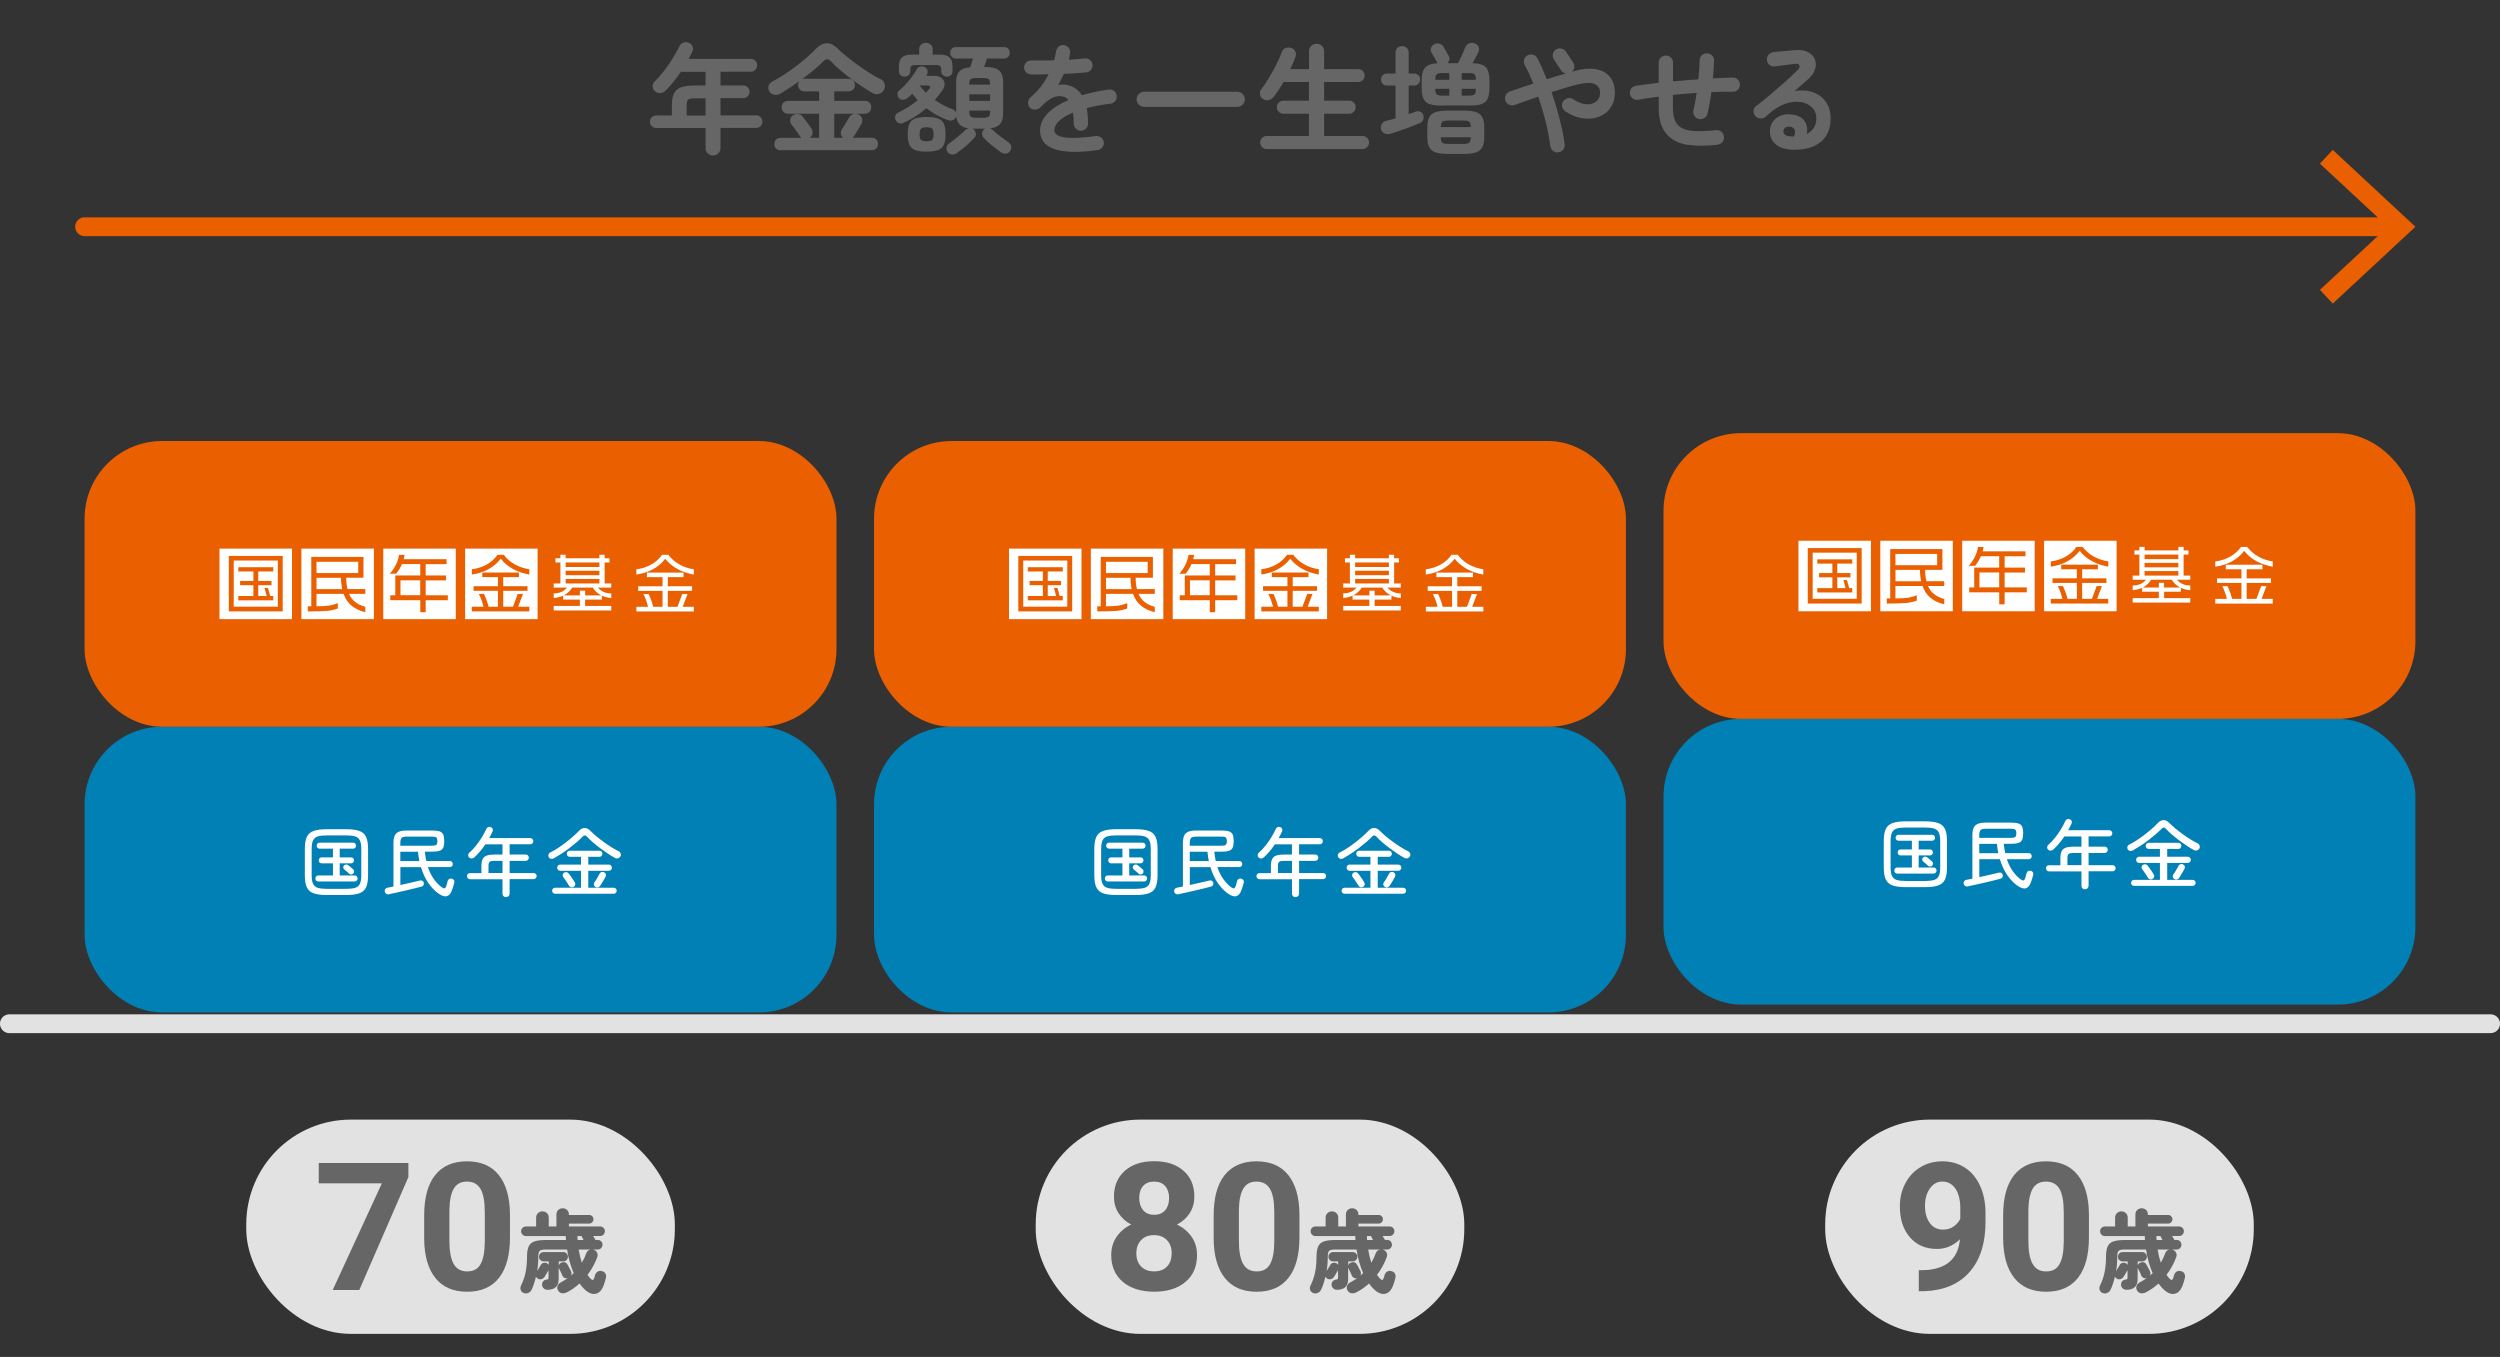
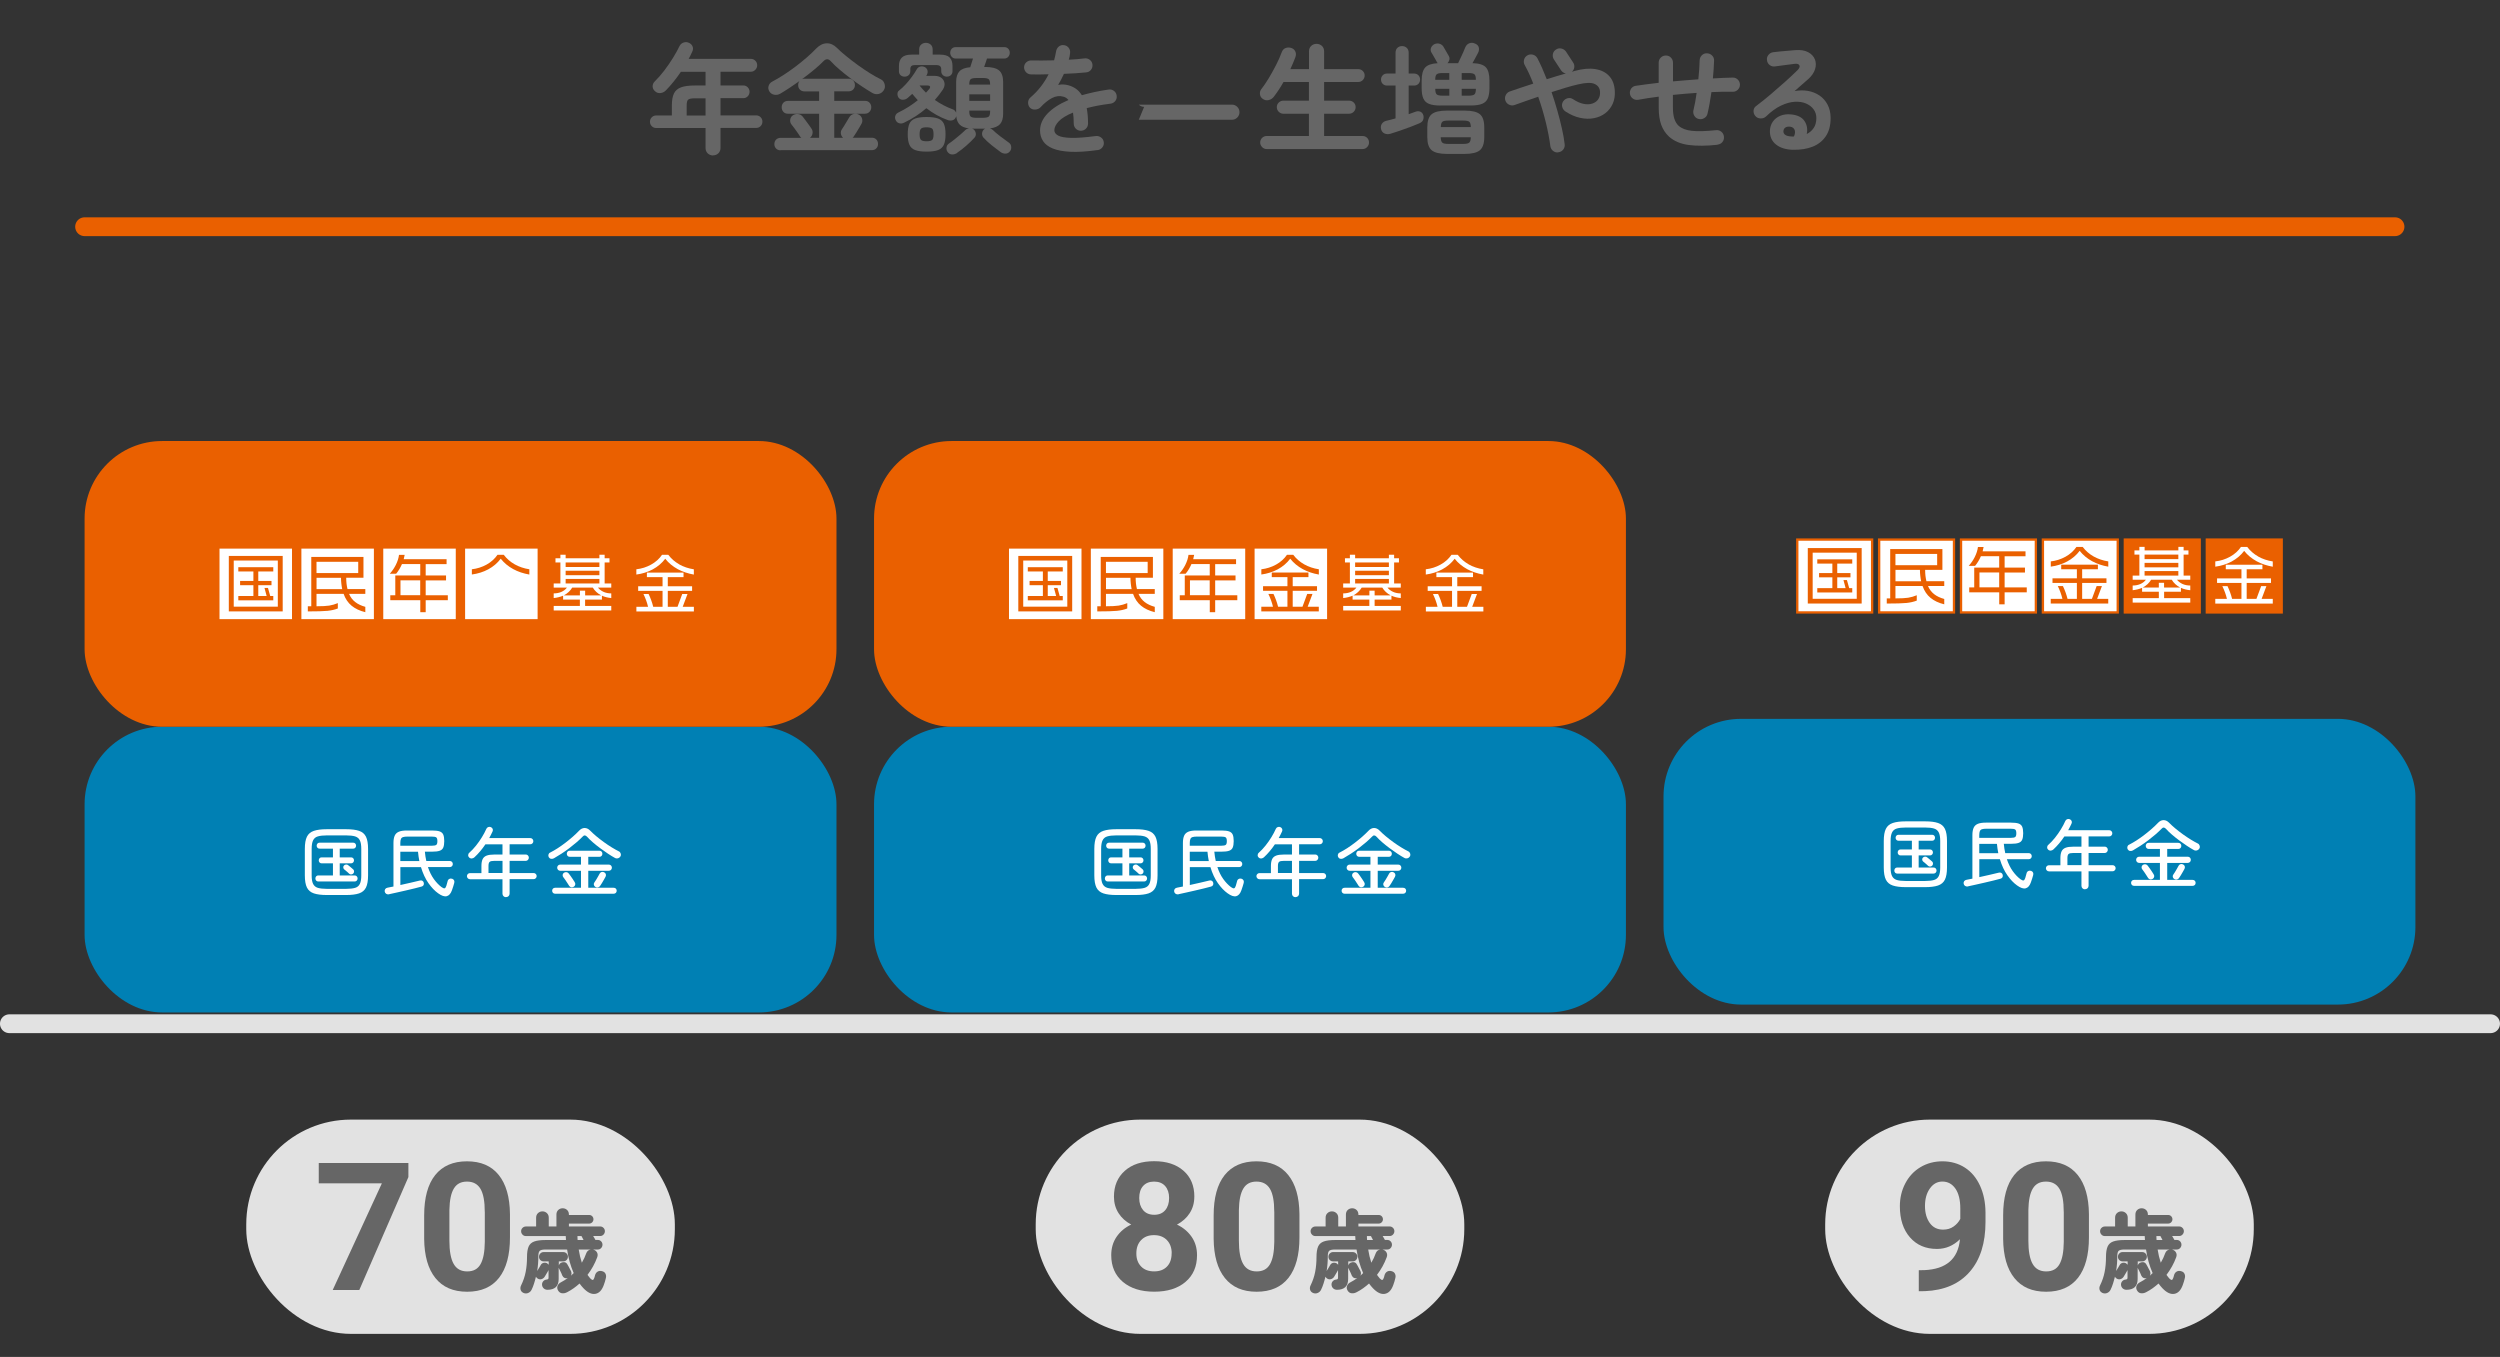
<svg xmlns="http://www.w3.org/2000/svg" id="_レイヤー_2" data-name="レイヤー 2" viewBox="0 0 644.85 350">
  <rect x="0" y="0" width="644.85" height="350" fill="#333333" stroke="none" />
  <defs>
    <style>
      .cls-1 {
        fill: #fff;
      }

      .cls-2 {
        fill: #ea6000;
      }

      .cls-3, .cls-4, .cls-5 {
        fill: none;
      }

      .cls-6 {
        fill: #e2e2e2;
      }

      .cls-7 {
        fill: #666;
      }

      .cls-4 {
        stroke: #e2e2e2;
      }

      .cls-4, .cls-5 {
        stroke-linecap: round;
        stroke-linejoin: round;
        stroke-width: 4.85px;
      }

      .cls-5 {
        stroke: #ea6000;
      }

      .cls-8 {
        fill: #ea6000;
      }

      .cls-9 {
        fill: #0080b4;
      }
    </style>
  </defs>
  <g id="_レイヤー_1-2" data-name="レイヤー 1">
    <g>
      <rect class="cls-3" x="2.42" width="640" height="350" />
      <g>
        <rect class="cls-6" x="267.15" y="288.79" width="110.55" height="55.27" rx="27" ry="27" />
        <g>
          <path class="cls-7" d="M308.06,308.69c0,1.59-.4,3-1.19,4.23s-1.89,2.21-3.28,2.95c1.59.76,2.85,1.82,3.78,3.16.93,1.34,1.39,2.92,1.39,4.73,0,2.91-.99,5.21-2.97,6.89-1.98,1.69-4.67,2.53-8.07,2.53s-6.1-.85-8.1-2.54c-1.99-1.69-2.99-3.99-2.99-6.88,0-1.81.46-3.4,1.39-4.75s2.18-2.4,3.76-3.15c-1.39-.73-2.49-1.72-3.27-2.95s-1.18-2.64-1.18-4.23c0-2.79.93-5.01,2.79-6.67,1.86-1.66,4.38-2.49,7.58-2.49s5.7.82,7.57,2.46c1.87,1.64,2.8,3.87,2.8,6.69ZM302.23,323.29c0-1.42-.41-2.56-1.24-3.42-.82-.85-1.93-1.28-3.33-1.28s-2.48.42-3.31,1.27c-.82.85-1.24,1.99-1.24,3.43s.4,2.52,1.21,3.37c.81.85,1.93,1.28,3.37,1.28s2.51-.41,3.32-1.24c.8-.82,1.2-1.96,1.2-3.42ZM301.56,309.01c0-1.27-.34-2.3-1.01-3.07-.67-.77-1.63-1.16-2.86-1.16s-2.16.38-2.83,1.12-1.01,1.78-1.01,3.1.34,2.35,1.01,3.15c.67.79,1.63,1.19,2.86,1.19s2.18-.4,2.84-1.19c.67-.79,1-1.84,1-3.15Z" />
          <path class="cls-7" d="M335.18,319.2c0,4.53-.94,7.99-2.81,10.39-1.88,2.4-4.62,3.6-8.23,3.6s-6.3-1.18-8.19-3.53c-1.89-2.35-2.86-5.73-2.9-10.12v-6.03c0-4.57.95-8.04,2.84-10.41,1.9-2.37,4.63-3.55,8.2-3.55s6.3,1.17,8.19,3.52c1.89,2.35,2.86,5.72,2.9,10.11v6.03ZM328.68,312.57c0-2.72-.37-4.69-1.11-5.93-.74-1.24-1.9-1.86-3.47-1.86s-2.66.59-3.38,1.77c-.73,1.18-1.11,3.02-1.16,5.53v7.97c0,2.67.36,4.66,1.09,5.95.73,1.3,1.89,1.95,3.5,1.95s2.74-.62,3.44-1.87c.71-1.25,1.07-3.15,1.1-5.72v-7.79Z" />
          <path class="cls-7" d="M338.63,333.47c-.35-.15-.59-.41-.7-.78s-.07-.75.13-1.15c.55-1.12.94-2.27,1.17-3.45s.35-2.48.35-3.89c0-1.14.14-2.02.41-2.65s.76-1.07,1.45-1.32c.69-.25,1.67-.38,2.92-.38h5.27c-.01-.17-.03-.34-.03-.52,0-.18-.02-.34-.03-.5h-10.29c-.34,0-.63-.12-.86-.37-.24-.25-.36-.54-.36-.88s.12-.63.36-.86c.24-.24.53-.36.86-.36h2.65v-2.26c0-.49.16-.89.48-1.19s.71-.45,1.15-.45.83.15,1.15.45c.32.3.48.69.48,1.19v2.26h1.98v-3.09c0-.49.16-.88.47-1.17.31-.29.7-.44,1.14-.44s.83.15,1.14.44c.31.29.47.68.47,1.17v.12h5.23c.31,0,.57.11.78.32.21.22.32.48.32.78s-.11.57-.32.79c-.22.22-.48.33-.78.33h-5.23v.74h8.06c.34,0,.62.12.86.36.24.24.36.53.36.86s-.12.63-.36.88c-.24.25-.53.37-.86.37h-1.8c.12.22.24.42.36.61s.19.33.22.4h.62c.34,0,.62.12.85.36.23.24.35.53.35.86s-.12.63-.35.88c-.23.25-.51.37-.85.37h-1.38c.12,0,.24.02.34.07.4.14.69.39.86.75.18.36.18.76.01,1.21-.58,1.58-1.41,3.09-2.49,4.51.11.15.22.31.35.46s.24.3.35.44c.31.31.53.44.68.4.15-.04.27-.23.38-.56.03-.08.06-.17.09-.28.03-.11.06-.22.09-.35.12-.45.35-.76.69-.96s.72-.23,1.15-.1c.42.11.7.33.86.66.16.33.2.69.1,1.09-.06.28-.14.58-.24.92-.1.34-.2.64-.31.92-.49,1.35-1.22,2.1-2.19,2.26-.97.15-1.99-.34-3.06-1.47-.35-.37-.68-.77-.99-1.2-.48.43-.98.83-1.51,1.21-.53.38-1.09.72-1.67,1.02-.43.23-.86.33-1.3.29-.44-.04-.79-.27-1.05-.7-.25-.41-.29-.82-.14-1.22.15-.4.45-.71.88-.92.65-.34,1.24-.71,1.77-1.11-.31.11-.59.1-.85-.02-.26-.12-.45-.32-.58-.6-.05-.15-.13-.35-.24-.59-.12-.24-.23-.48-.34-.71-.12-.24-.21-.43-.29-.56-.03-.06-.05-.12-.07-.16v2.9c0,.95-.25,1.65-.74,2.11-.49.45-1.2.68-2.12.68-.4,0-.73-.12-.99-.36-.26-.24-.41-.55-.44-.93-.02-.35.09-.66.31-.91.22-.25.5-.4.84-.43.21-.03.36-.08.43-.15.07-.07.1-.21.1-.43v-1.87c-.08.15-.18.35-.32.58-.14.23-.27.45-.4.67-.13.22-.23.38-.31.51-.2.29-.47.48-.81.58-.34.09-.66.04-.97-.16-.2-.14-.35-.3-.44-.48-.15.64-.32,1.25-.51,1.83-.18.58-.39,1.09-.62,1.55-.18.38-.48.66-.89.83-.41.17-.83.15-1.28-.05ZM350.9,329.05c.12-.12.25-.24.37-.35.12-.11.24-.21.34-.32-.81-1.84-1.38-3.87-1.7-6.08h-5.55c-.75,0-1.25.11-1.5.33-.25.22-.37.69-.37,1.39,0,.63-.02,1.27-.07,1.91-.05.65-.12,1.28-.23,1.91.15-.25.32-.52.51-.83s.31-.53.39-.67c.15-.31.39-.5.7-.59s.62-.06.91.08c.18.11.34.25.46.41v-.88h-1.31c-.34,0-.62-.12-.85-.35-.23-.23-.34-.51-.34-.85s.12-.6.34-.84c.23-.24.51-.36.85-.36h5.07c.34,0,.62.12.85.36.23.24.35.52.35.84s-.12.62-.35.85c-.23.23-.51.35-.85.35h-1.15v1.06c.05-.15.12-.3.23-.43.11-.13.24-.23.39-.29.31-.14.61-.18.9-.12.29.06.51.24.67.53.08.11.18.28.3.52.12.24.25.48.37.71.12.24.21.41.28.52.18.41.18.8,0,1.15ZM352.63,319.84h1.52l-.53-1.01h-1.04c0,.15,0,.32.01.5,0,.18.02.35.03.52ZM353.72,325.71c.48-.81.85-1.62,1.13-2.42.11-.31.27-.54.48-.7.21-.16.45-.26.71-.29h-3.13c.18,1.18.45,2.32.81,3.41Z" />
        </g>
      </g>
      <g>
        <rect class="cls-6" x="63.52" y="288.79" width="110.55" height="55.27" rx="27" ry="27" />
        <g>
          <path class="cls-7" d="M105.34,303.62l-12.66,29.12h-6.86l12.68-27.51h-16.28v-5.24h23.12v3.63Z" />
          <path class="cls-7" d="M131.54,319.2c0,4.53-.94,7.99-2.81,10.39-1.88,2.4-4.62,3.6-8.23,3.6s-6.3-1.18-8.19-3.53c-1.89-2.35-2.86-5.73-2.9-10.12v-6.03c0-4.57.95-8.04,2.84-10.41,1.9-2.37,4.63-3.55,8.2-3.55s6.3,1.17,8.19,3.52c1.89,2.35,2.86,5.72,2.9,10.11v6.03ZM125.04,312.57c0-2.72-.37-4.69-1.11-5.93-.74-1.24-1.9-1.86-3.47-1.86s-2.66.59-3.38,1.77c-.73,1.18-1.11,3.02-1.16,5.53v7.97c0,2.67.36,4.66,1.09,5.95.73,1.3,1.89,1.95,3.5,1.95s2.74-.62,3.44-1.87c.71-1.25,1.07-3.15,1.1-5.72v-7.79Z" />
          <path class="cls-7" d="M134.99,333.47c-.35-.15-.59-.41-.7-.78s-.07-.75.13-1.15c.55-1.12.94-2.27,1.17-3.45s.35-2.48.35-3.89c0-1.14.14-2.02.41-2.65s.76-1.07,1.45-1.32c.69-.25,1.67-.38,2.92-.38h5.27c-.01-.17-.03-.34-.03-.52,0-.18-.02-.34-.03-.5h-10.29c-.34,0-.63-.12-.86-.37-.24-.25-.36-.54-.36-.88s.12-.63.36-.86c.24-.24.53-.36.86-.36h2.65v-2.26c0-.49.16-.89.48-1.19s.71-.45,1.15-.45.83.15,1.15.45c.32.3.48.69.48,1.19v2.26h1.98v-3.09c0-.49.16-.88.47-1.17.31-.29.7-.44,1.14-.44s.83.15,1.14.44c.31.29.47.68.47,1.17v.12h5.23c.31,0,.57.11.78.32.21.22.32.48.32.78s-.11.57-.32.79c-.22.22-.48.33-.78.33h-5.23v.74h8.06c.34,0,.62.12.86.36.24.24.36.53.36.86s-.12.63-.36.88c-.24.25-.53.37-.86.37h-1.8c.12.22.24.42.36.61s.19.33.22.4h.62c.34,0,.62.12.85.36.23.24.35.53.35.86s-.12.63-.35.88c-.23.25-.51.37-.85.37h-1.38c.12,0,.24.02.34.07.4.14.69.39.86.75.18.36.18.76.01,1.21-.58,1.58-1.41,3.09-2.49,4.51.11.15.22.31.35.46s.24.3.35.44c.31.31.53.44.68.4.15-.04.27-.23.38-.56.03-.08.06-.17.09-.28.03-.11.06-.22.09-.35.12-.45.35-.76.69-.96s.72-.23,1.15-.1c.42.11.7.33.86.66.16.33.2.69.1,1.09-.06.28-.14.58-.24.92-.1.34-.2.64-.31.92-.49,1.35-1.22,2.1-2.19,2.26-.97.15-1.99-.34-3.06-1.47-.35-.37-.68-.77-.99-1.2-.48.43-.98.83-1.51,1.21-.53.38-1.09.72-1.67,1.02-.43.23-.86.33-1.3.29-.44-.04-.79-.27-1.05-.7-.25-.41-.29-.82-.14-1.22.15-.4.45-.71.88-.92.65-.34,1.24-.71,1.77-1.11-.31.11-.59.1-.85-.02-.26-.12-.45-.32-.58-.6-.05-.15-.13-.35-.24-.59-.12-.24-.23-.48-.34-.71-.12-.24-.21-.43-.29-.56-.03-.06-.05-.12-.07-.16v2.9c0,.95-.25,1.65-.74,2.11-.49.45-1.2.68-2.12.68-.4,0-.73-.12-.99-.36-.26-.24-.41-.55-.44-.93-.02-.35.09-.66.31-.91.22-.25.5-.4.84-.43.21-.03.36-.08.43-.15.07-.07.1-.21.1-.43v-1.87c-.08.15-.18.35-.32.58-.14.23-.27.45-.4.67-.13.22-.23.38-.31.51-.2.29-.47.48-.81.58-.34.09-.66.04-.97-.16-.2-.14-.35-.3-.44-.48-.15.64-.32,1.25-.51,1.83-.18.58-.39,1.09-.62,1.55-.18.38-.48.66-.89.83-.41.17-.83.15-1.28-.05ZM147.27,329.05c.12-.12.25-.24.37-.35.12-.11.24-.21.34-.32-.81-1.84-1.38-3.87-1.7-6.08h-5.55c-.75,0-1.25.11-1.5.33-.25.22-.37.69-.37,1.39,0,.63-.02,1.27-.07,1.91-.05.65-.12,1.28-.23,1.91.15-.25.32-.52.51-.83s.31-.53.39-.67c.15-.31.39-.5.7-.59s.62-.06.91.08c.18.11.34.25.46.41v-.88h-1.31c-.34,0-.62-.12-.85-.35-.23-.23-.34-.51-.34-.85s.12-.6.34-.84c.23-.24.51-.36.85-.36h5.07c.34,0,.62.12.85.36.23.24.35.52.35.84s-.12.62-.35.85c-.23.23-.51.35-.85.35h-1.15v1.06c.05-.15.12-.3.23-.43.11-.13.24-.23.39-.29.31-.14.61-.18.9-.12.29.06.51.24.67.53.08.11.18.28.3.52.12.24.25.48.37.71.12.24.21.41.28.52.18.41.18.8,0,1.15ZM149,319.84h1.52l-.53-1.01h-1.04c0,.15,0,.32.01.5,0,.18.02.35.03.52ZM150.08,325.71c.48-.81.85-1.62,1.13-2.42.11-.31.27-.54.48-.7.21-.16.45-.26.71-.29h-3.13c.18,1.18.45,2.32.81,3.41Z" />
        </g>
      </g>
      <g>
        <rect class="cls-9" x="225.45" y="187.45" width="193.94" height="73.7" rx="20" ry="20" />
        <rect class="cls-2" x="225.45" y="113.76" width="193.94" height="73.7" rx="20" ry="20" />
        <g>
          <path class="cls-1" d="M287.93,230.86c-1.38,0-2.49-.14-3.33-.42-.83-.28-1.43-.78-1.79-1.51-.36-.73-.54-1.78-.54-3.15v-6.81c0-1.37.18-2.42.54-3.15.36-.73.96-1.23,1.79-1.51s1.94-.42,3.33-.42h5c1.4,0,2.51.14,3.33.42.83.28,1.42.78,1.78,1.51.36.73.54,1.78.54,3.15v6.81c0,1.37-.18,2.42-.54,3.15-.36.73-.96,1.23-1.78,1.51-.83.28-1.94.42-3.33.42h-5ZM287.93,229.27h5c.97,0,1.74-.09,2.31-.26.57-.17.98-.51,1.22-1.02.25-.5.37-1.24.37-2.21v-6.81c0-.97-.12-1.71-.37-2.21-.25-.5-.65-.84-1.22-1.02-.57-.17-1.34-.26-2.31-.26h-5c-.97,0-1.74.09-2.31.26-.57.17-.98.51-1.22,1.02-.25.5-.37,1.24-.37,2.21v6.81c0,.97.12,1.71.37,2.21.25.5.65.84,1.22,1.02.57.17,1.34.26,2.31.26ZM285.72,227.37c-.22,0-.4-.08-.53-.23-.14-.16-.2-.34-.2-.54,0-.22.07-.41.2-.56.14-.16.31-.23.53-.23h3.8v-3.12h-2.93c-.22,0-.4-.08-.53-.23-.14-.16-.2-.34-.2-.54,0-.22.07-.4.2-.55s.31-.22.53-.22h2.93v-2.25h-3.45c-.23,0-.42-.08-.55-.23s-.2-.34-.2-.54.07-.39.2-.54c.14-.16.32-.23.55-.23h8.69c.22,0,.4.08.53.23.14.15.2.34.2.54s-.07.39-.2.54-.31.23-.53.23h-3.49v2.25h2.93c.22,0,.4.07.54.22.14.15.21.33.21.55,0,.21-.07.39-.21.54-.14.15-.32.23-.54.23h-2.93v3.12h3.86c.22,0,.4.08.54.23.14.15.21.34.21.56,0,.21-.07.39-.21.54-.14.15-.32.23-.54.23h-9.41ZM293.73,225.39c-.08-.09-.21-.21-.39-.37-.18-.15-.36-.31-.54-.47-.18-.16-.32-.26-.41-.33-.14-.14-.21-.31-.21-.51s.07-.37.21-.49c.14-.14.32-.22.54-.23.22-.01.4.05.54.19.09.06.22.17.4.32.17.15.35.29.52.44.17.14.3.25.38.33.14.14.21.32.2.53,0,.21-.08.39-.22.53-.13.13-.3.2-.5.22-.21.02-.38-.04-.52-.17Z" />
          <path class="cls-1" d="M304,230.68c-.28.05-.53.01-.74-.12-.21-.13-.34-.32-.39-.56-.05-.26-.01-.48.12-.67s.33-.31.6-.36c.21-.04.44-.08.7-.14s.54-.1.83-.16v-11.25c0-.78.11-1.4.32-1.87.21-.47.57-.81,1.08-1.02.5-.21,1.19-.31,2.06-.31h6.5c.84,0,1.49.08,1.94.23.45.16.77.43.94.82.17.39.26.95.26,1.68s-.09,1.28-.26,1.68-.49.67-.94.82c-.45.16-1.1.23-1.94.23h-1.86c.04.44.09.86.15,1.25.06.39.13.78.22,1.15h6.03c.25,0,.44.08.59.23.15.16.22.34.22.56s-.07.41-.22.56c-.15.16-.35.23-.59.23h-5.61c.41,1.22.92,2.25,1.53,3.09s1.27,1.54,1.98,2.07c.35.25.61.35.79.31.17-.04.32-.25.44-.62.06-.21.12-.41.17-.6s.11-.4.17-.62c.06-.27.21-.47.44-.58.23-.12.48-.13.75-.04.23.09.39.23.48.42.09.19.1.4.04.65-.06.25-.15.54-.26.89-.11.35-.22.69-.34,1.01-.3.85-.74,1.36-1.33,1.52-.59.16-1.33-.09-2.24-.75-.87-.62-1.7-1.49-2.49-2.61-.79-1.12-1.44-2.5-1.93-4.14h-5.31v4.62c.92-.21,1.84-.41,2.76-.62.92-.21,1.68-.39,2.28-.54.25-.06.46-.04.64.07.18.11.3.27.35.49.06.23.05.44-.05.63-.1.19-.28.31-.53.38-.48.13-1.08.28-1.81.47-.73.18-1.5.37-2.32.55-.81.19-1.59.37-2.34.53-.74.17-1.37.3-1.87.41ZM306.89,218.15h8.09c.61,0,1.01-.08,1.19-.23.19-.15.28-.47.28-.95s-.09-.81-.28-.96c-.19-.15-.58-.22-1.19-.22h-6.26c-.48,0-.85.04-1.12.13-.27.08-.45.25-.55.48-.1.24-.16.59-.16,1.04v.72ZM306.89,222.11h4.91c-.15-.76-.27-1.56-.35-2.41h-4.56v2.41Z" />
          <path class="cls-1" d="M334.16,231.42c-.25,0-.46-.08-.64-.25-.18-.17-.27-.39-.27-.66v-3.72h-8.38c-.22,0-.41-.08-.56-.24-.15-.16-.23-.35-.23-.55,0-.22.08-.41.23-.56.16-.15.34-.23.56-.23h2.95v-1.84c0-.72.1-1.3.3-1.74.2-.43.54-.74,1.03-.93.49-.19,1.15-.28,2.01-.28h2.09v-2.64h-4.4c-.85,1.27-1.8,2.39-2.83,3.35-.18.17-.4.27-.65.3-.25.03-.48-.04-.69-.22-.18-.16-.28-.36-.28-.61,0-.25.09-.46.28-.63.61-.54,1.19-1.16,1.75-1.86s1.06-1.42,1.52-2.17c.46-.75.84-1.47,1.15-2.17.1-.22.27-.37.51-.45s.46-.06.67.04c.22.1.37.26.45.47.08.21.06.42-.04.64-.13.28-.26.57-.41.85-.14.28-.29.57-.45.85h10.59c.22,0,.41.08.56.24.16.16.23.35.23.57s-.08.41-.23.56c-.15.16-.34.23-.56.23h-5.33v2.64h4.17c.22,0,.41.08.56.24s.23.35.23.57-.08.41-.23.58-.34.25-.56.25h-4.17v3.14h6.19c.22,0,.41.08.56.23.16.16.23.34.23.56,0,.21-.08.39-.23.55-.16.16-.34.24-.56.24h-6.19v3.72c0,.27-.09.49-.27.66s-.4.25-.66.25ZM329.62,225.19h3.63v-3.14h-2.09c-.61,0-1.02.08-1.22.25-.21.17-.31.52-.31,1.05v1.84Z" />
          <path class="cls-1" d="M346.51,221.39c-.25.13-.49.17-.74.13-.25-.04-.44-.18-.58-.4-.13-.22-.16-.45-.09-.7s.21-.41.42-.5c.62-.31,1.27-.69,1.96-1.13.69-.45,1.36-.92,2.03-1.44s1.3-1.03,1.89-1.55c.59-.52,1.11-1.02,1.55-1.48.45-.49.94-.74,1.46-.75.52,0,1,.22,1.44.67s.97.94,1.58,1.45,1.27,1.02,1.96,1.52c.69.5,1.37.95,2.05,1.37.67.41,1.29.76,1.84,1.03.22.1.37.29.46.57.08.28.05.53-.09.75-.16.25-.37.4-.64.47-.27.06-.54.03-.79-.12-.52-.28-1.1-.64-1.75-1.07s-1.31-.89-1.98-1.39c-.67-.5-1.31-1-1.91-1.52-.6-.52-1.11-1.01-1.52-1.47-.4-.44-.79-.45-1.16-.02-.43.44-.93.91-1.51,1.42-.58.5-1.21,1.01-1.88,1.52-.67.51-1.35.99-2.04,1.44-.69.45-1.34.85-1.96,1.2ZM346.82,230.53c-.23,0-.42-.08-.56-.23-.14-.16-.21-.34-.21-.54,0-.22.07-.4.21-.55.14-.15.33-.22.56-.22h6.67v-4.38h-5.33c-.25,0-.44-.08-.59-.24s-.22-.35-.22-.55c0-.22.07-.41.22-.57.15-.16.35-.24.59-.24h5.33v-2h-2.87c-.25,0-.44-.08-.58-.23-.14-.16-.21-.34-.21-.56s.07-.41.21-.56c.14-.16.34-.23.58-.23h7.6c.25,0,.44.08.58.23.14.15.21.34.21.56s-.07.41-.21.56c-.14.16-.34.23-.58.23h-2.85v2h5.28c.25,0,.44.08.59.24.15.16.22.35.22.57,0,.21-.08.39-.22.55s-.35.24-.59.24h-5.28v4.38h6.54c.25,0,.44.07.58.22s.21.33.21.55c0,.21-.07.39-.21.54s-.34.23-.58.23h-15.09ZM351.63,228.72c-.19.13-.41.17-.64.14-.23-.04-.41-.16-.54-.35-.12-.19-.27-.43-.46-.72-.19-.28-.38-.57-.56-.85-.19-.28-.35-.51-.5-.68-.14-.18-.2-.38-.17-.6.03-.22.13-.39.31-.52.18-.14.39-.2.64-.18.25.02.45.13.6.32.14.17.31.39.51.68.2.28.4.57.59.86.19.29.34.53.45.71.14.19.19.41.15.64-.04.23-.17.42-.38.56ZM357.18,228.76c-.19-.13-.32-.3-.37-.52s-.01-.42.12-.6c.13-.18.28-.41.46-.7.17-.28.35-.57.51-.87.17-.3.3-.54.41-.74.1-.21.27-.34.5-.41.23-.06.45-.04.66.08.22.1.36.27.43.49.06.23.04.45-.08.67-.1.19-.24.44-.42.75-.17.3-.35.6-.52.89-.17.29-.33.53-.46.71-.13.21-.32.33-.56.38-.25.05-.47,0-.68-.13Z" />
        </g>
        <g>
          <path class="cls-2" d="M344.15,140.91v19.39h19.91v-19.39h-19.91Z" />
          <path class="cls-2" d="M365.29,140.91v19.39h19.91v-19.39h-19.91Z" />
          <g>
            <rect class="cls-2" x="259.65" y="140.91" width="19.91" height="19.39" />
            <path class="cls-1" d="M278.96,159.7h-18.7v-18.19h18.7v18.19Z" />
          </g>
          <g>
            <rect class="cls-2" x="280.77" y="140.91" width="19.91" height="19.39" />
            <path class="cls-1" d="M300.07,141.51v18.19h-18.7v-18.19h18.7Z" />
          </g>
          <g>
            <rect class="cls-2" x="301.88" y="140.91" width="19.91" height="19.39" />
            <path class="cls-1" d="M321.19,141.51v18.19h-18.7v-18.19h18.7Z" />
          </g>
          <g>
            <rect class="cls-2" x="323" y="140.91" width="19.91" height="19.39" />
            <path class="cls-1" d="M342.31,141.51v18.19h-18.7v-18.19h18.7Z" />
          </g>
          <path class="cls-2" d="M263.93,144.58h11.37v11.9h-11.37v-11.9ZM262.66,143.4v14.31h13.9v-14.31h-13.9ZM265.11,147.41h3.89v2.43h-3.43v1.11h3.43v2.78h-3.89v1.12h9.02v-1.12h-.79l-.58-2.08h-.9l.56,2.08h-2.16v-2.78h3.41v-1.11h-3.41v-2.43h3.87v-1.1h-9.02v1.1Z" />
          <path class="cls-2" d="M285.27,144.91h10.76v2.91h-10.76v-2.91ZM283.92,143.67v12.71h-.89v1.33c2.37,0,4.06-.05,5.07-.15,1.01-.1,1.9-.31,2.67-.61v-1.38c-.75.31-1.49.52-2.22.64-.73.11-1.82.17-3.28.17v-3.2h6.99c.45,1.28,1.14,2.31,2.06,3.06.92.76,2.1,1.32,3.54,1.67v-1.38c-1.06-.29-1.93-.71-2.61-1.24-.68-.53-1.22-1.24-1.59-2.11h4.2v-1.23h-4.6c-.11-.49-.2-.96-.25-1.41-.05-.46-.08-.96-.08-1.52h4.45v-5.36h-13.47ZM285.27,149.03h6.32c0,.52.03,1.03.09,1.53.05.49.13.96.22,1.4h-6.62v-2.93Z" />
          <path class="cls-2" d="M306.94,149.69h5.09v3.84h-5.09v-3.84ZM306.56,143.11c-.1.85-.38,1.72-.83,2.62-.41.81-.93,1.57-1.55,2.26h1.64c.59-.71,1.09-1.54,1.5-2.49h4.72v2.93h-6.44v5.11h-1.29v1.27h7.74v3.1h1.39v-3.1h5.71v-1.27h-5.71v-3.84h5.25v-1.26h-5.25v-2.93h5.39v-1.27h-11.06l.25-1.12h-1.45Z" />
          <path class="cls-2" d="M325.34,146.84c1.37-.16,2.64-.56,3.81-1.21,1.17-.65,2.1-1.49,2.81-2.52h1.62c.76,1,1.7,1.82,2.83,2.46,1.13.63,2.39,1.06,3.77,1.27v1.36c-1.54-.27-2.92-.73-4.15-1.4-1.29-.7-2.37-1.6-3.23-2.69-.84,1.12-1.92,2.04-3.23,2.75-1.27.68-2.68,1.12-4.22,1.33v-1.36Z" />
          <path class="cls-2" d="M328.05,147.68h9.45v1.18h-4.06v2.35h6.27v1.18h-6.27v4.11h2.52l1.22-3.3h1.36l-1.24,3.3h2.87v1.21h-14.83v-1.21h3.01c-.25-1.07-.65-2.17-1.19-3.3h1.32c.51,1.07.91,2.18,1.19,3.3h2.41v-4.11h-6.29v-1.18h6.29v-2.35h-4.04v-1.18Z" />
          <path class="cls-1" d="M361.32,150.5h-1.72v-5.42h1.25v-1.08h-1.25v-.91h-1.35v.91h-8.71v-.91h-1.35v.91h-1.27v1.08h1.27v5.42h-1.73v1.06h3.42c-.37.49-.85.86-1.43,1.11-.58.26-1.24.39-1.99.39v1.2c.9-.09,1.72-.3,2.43-.61v1.01h4.32v1.64h-6.75v1.16h14.86v-1.16h-6.75v-1.64h4.34v-1.01c.71.33,1.52.53,2.41.61v-1.2c-.75,0-1.41-.13-2-.4-.58-.27-1.07-.63-1.44-1.1h3.44v-1.06ZM358.72,153.58h-4.15v-1.23h-1.35v1.23h-4.16c.93-.49,1.66-1.16,2.18-2.02h5.3c.52.85,1.25,1.53,2.18,2.02ZM358.25,150.5h-8.71v-1.17h8.71v1.17ZM358.25,148.36h-8.71v-1.14h8.71v1.14ZM358.25,146.25h-8.71v-1.17h8.71v1.17Z" />
          <path class="cls-1" d="M378.84,145.57c-1.13-.64-2.07-1.46-2.83-2.46h-1.62c-.7,1.03-1.64,1.87-2.81,2.52-1.17.65-2.44,1.06-3.81,1.21v1.36c1.54-.21,2.95-.65,4.22-1.33,1.31-.71,2.39-1.63,3.23-2.75.86,1.09,1.94,1.98,3.23,2.69,1.23.66,2.61,1.12,4.15,1.4v-1.36c-1.39-.22-2.64-.64-3.77-1.27ZM380.98,153.21h-1.36l-1.22,3.3h-2.51v-4.11h6.27v-1.18h-6.27v-2.35h4.06v-1.18h-9.45v1.18h4.04v2.35h-6.28v1.18h6.28v4.11h-2.41c-.28-1.12-.68-2.23-1.19-3.3h-1.33c.54,1.13.94,2.23,1.19,3.3h-3.01v1.21h14.83v-1.21h-2.88l1.24-3.3Z" />
        </g>
      </g>
      <g>
        <rect class="cls-9" x="21.82" y="187.45" width="193.94" height="73.7" rx="20" ry="20" />
        <rect class="cls-2" x="21.82" y="113.76" width="193.94" height="73.7" rx="20" ry="20" />
        <g>
          <path class="cls-1" d="M84.29,230.86c-1.38,0-2.49-.14-3.33-.42-.83-.28-1.43-.78-1.79-1.51-.36-.73-.54-1.78-.54-3.15v-6.81c0-1.37.18-2.42.54-3.15.36-.73.96-1.23,1.79-1.51s1.94-.42,3.33-.42h5c1.4,0,2.51.14,3.33.42.83.28,1.42.78,1.78,1.51.36.73.54,1.78.54,3.15v6.81c0,1.37-.18,2.42-.54,3.15-.36.73-.96,1.23-1.78,1.51-.83.28-1.94.42-3.33.42h-5ZM84.29,229.27h5c.97,0,1.74-.09,2.31-.26.57-.17.98-.51,1.22-1.02.25-.5.37-1.24.37-2.21v-6.81c0-.97-.12-1.71-.37-2.21-.25-.5-.65-.84-1.22-1.02-.57-.17-1.34-.26-2.31-.26h-5c-.97,0-1.74.09-2.31.26-.57.17-.98.51-1.22,1.02-.25.5-.37,1.24-.37,2.21v6.81c0,.97.12,1.71.37,2.21.25.5.65.84,1.22,1.02.57.17,1.34.26,2.31.26ZM82.08,227.37c-.22,0-.4-.08-.53-.23-.14-.16-.2-.34-.2-.54,0-.22.07-.41.2-.56.14-.16.31-.23.53-.23h3.8v-3.12h-2.93c-.22,0-.4-.08-.53-.23-.14-.16-.2-.34-.2-.54,0-.22.07-.4.2-.55s.31-.22.53-.22h2.93v-2.25h-3.45c-.23,0-.42-.08-.55-.23s-.2-.34-.2-.54.07-.39.2-.54c.14-.16.32-.23.55-.23h8.69c.22,0,.4.08.53.23.14.15.2.34.2.54s-.07.39-.2.54-.31.23-.53.23h-3.49v2.25h2.93c.22,0,.4.07.54.22.14.15.21.33.21.55,0,.21-.07.39-.21.54-.14.15-.32.23-.54.23h-2.93v3.12h3.86c.22,0,.4.08.54.23.14.15.21.34.21.56,0,.21-.07.39-.21.54-.14.15-.32.23-.54.23h-9.41ZM90.09,225.39c-.08-.09-.21-.21-.39-.37-.18-.15-.36-.31-.54-.47-.18-.16-.32-.26-.41-.33-.14-.14-.21-.31-.21-.51s.07-.37.21-.49c.14-.14.32-.22.54-.23.22-.01.4.05.54.19.09.06.22.17.4.32.17.15.35.29.52.44.17.14.3.25.38.33.14.14.21.32.2.53,0,.21-.08.39-.22.53-.13.13-.3.2-.5.22-.21.02-.38-.04-.52-.17Z" />
          <path class="cls-1" d="M100.37,230.68c-.28.05-.53.01-.74-.12-.21-.13-.34-.32-.39-.56-.05-.26-.01-.48.12-.67s.33-.31.6-.36c.21-.04.44-.08.7-.14s.54-.1.83-.16v-11.25c0-.78.11-1.4.32-1.87.21-.47.57-.81,1.08-1.02.5-.21,1.19-.31,2.06-.31h6.5c.84,0,1.49.08,1.94.23.45.16.77.43.94.82.17.39.26.95.26,1.68s-.09,1.28-.26,1.68-.49.67-.94.82c-.45.16-1.1.23-1.94.23h-1.86c.04.44.09.86.15,1.25.06.39.13.78.22,1.15h6.03c.25,0,.44.08.59.23.15.16.22.34.22.56s-.07.41-.22.56c-.15.16-.35.23-.59.23h-5.61c.41,1.22.92,2.25,1.53,3.09s1.27,1.54,1.98,2.07c.35.25.61.35.79.31.17-.04.32-.25.44-.62.06-.21.12-.41.17-.6s.11-.4.17-.62c.06-.27.21-.47.44-.58.23-.12.48-.13.75-.04.23.09.39.23.48.42.09.19.1.4.04.65-.06.25-.15.54-.26.89-.11.35-.22.69-.34,1.01-.3.85-.74,1.36-1.33,1.52-.59.16-1.33-.09-2.24-.75-.87-.62-1.7-1.49-2.49-2.61-.79-1.12-1.44-2.5-1.93-4.14h-5.31v4.62c.92-.21,1.84-.41,2.76-.62.92-.21,1.68-.39,2.28-.54.25-.06.46-.04.64.07.18.11.3.27.35.49.06.23.05.44-.05.63-.1.19-.28.31-.53.38-.48.13-1.08.28-1.81.47-.73.18-1.5.37-2.32.55-.81.19-1.59.37-2.34.53-.74.17-1.37.3-1.87.41ZM103.26,218.15h8.09c.61,0,1.01-.08,1.19-.23.19-.15.28-.47.28-.95s-.09-.81-.28-.96c-.19-.15-.58-.22-1.19-.22h-6.26c-.48,0-.85.04-1.12.13-.27.08-.45.25-.55.48-.1.24-.16.59-.16,1.04v.72ZM103.26,222.11h4.91c-.15-.76-.27-1.56-.35-2.41h-4.56v2.41Z" />
          <path class="cls-1" d="M130.52,231.42c-.25,0-.46-.08-.64-.25-.18-.17-.27-.39-.27-.66v-3.72h-8.38c-.22,0-.41-.08-.56-.24-.15-.16-.23-.35-.23-.55,0-.22.08-.41.23-.56.16-.15.34-.23.56-.23h2.95v-1.84c0-.72.1-1.3.3-1.74.2-.43.54-.74,1.03-.93.49-.19,1.15-.28,2.01-.28h2.09v-2.64h-4.4c-.85,1.27-1.8,2.39-2.83,3.35-.18.17-.4.27-.65.3-.25.03-.48-.04-.69-.22-.18-.16-.28-.36-.28-.61,0-.25.09-.46.28-.63.61-.54,1.19-1.16,1.75-1.86s1.06-1.42,1.52-2.17c.46-.75.84-1.47,1.15-2.17.1-.22.27-.37.51-.45s.46-.06.67.04c.22.1.37.26.45.47.08.21.06.42-.04.64-.13.28-.26.57-.41.85-.14.28-.29.57-.45.85h10.59c.22,0,.41.08.56.24.16.16.23.35.23.57s-.08.41-.23.56c-.15.16-.34.23-.56.23h-5.33v2.64h4.17c.22,0,.41.08.56.24s.23.35.23.57-.08.41-.23.58-.34.25-.56.25h-4.17v3.14h6.19c.22,0,.41.08.56.23.16.16.23.34.23.56,0,.21-.08.39-.23.55-.16.16-.34.24-.56.24h-6.19v3.72c0,.27-.09.49-.27.66s-.4.25-.66.25ZM125.99,225.19h3.63v-3.14h-2.09c-.61,0-1.02.08-1.22.25-.21.17-.31.52-.31,1.05v1.84Z" />
          <path class="cls-1" d="M142.88,221.39c-.25.13-.49.17-.74.13-.25-.04-.44-.18-.58-.4-.13-.22-.16-.45-.09-.7s.21-.41.42-.5c.62-.31,1.27-.69,1.96-1.13.69-.45,1.36-.92,2.03-1.44s1.3-1.03,1.89-1.55c.59-.52,1.11-1.02,1.55-1.48.45-.49.94-.74,1.46-.75.52,0,1,.22,1.44.67s.97.94,1.58,1.45,1.27,1.02,1.96,1.52c.69.5,1.37.95,2.05,1.37.67.41,1.29.76,1.84,1.03.22.1.37.29.46.57.08.28.05.53-.09.75-.16.25-.37.4-.64.47-.27.06-.54.03-.79-.12-.52-.28-1.1-.64-1.75-1.07s-1.31-.89-1.98-1.39c-.67-.5-1.31-1-1.91-1.52-.6-.52-1.11-1.01-1.52-1.47-.4-.44-.79-.45-1.16-.02-.43.44-.93.91-1.51,1.42-.58.5-1.21,1.01-1.88,1.52-.67.51-1.35.99-2.04,1.44-.69.45-1.34.85-1.96,1.2ZM143.19,230.53c-.23,0-.42-.08-.56-.23-.14-.16-.21-.34-.21-.54,0-.22.07-.4.21-.55.14-.15.33-.22.56-.22h6.67v-4.38h-5.33c-.25,0-.44-.08-.59-.24s-.22-.35-.22-.55c0-.22.07-.41.22-.57.15-.16.35-.24.59-.24h5.33v-2h-2.87c-.25,0-.44-.08-.58-.23-.14-.16-.21-.34-.21-.56s.07-.41.21-.56c.14-.16.34-.23.58-.23h7.6c.25,0,.44.08.58.23.14.15.21.34.21.56s-.07.41-.21.56c-.14.16-.34.23-.58.23h-2.85v2h5.28c.25,0,.44.08.59.24.15.16.22.35.22.57,0,.21-.08.39-.22.55s-.35.24-.59.24h-5.28v4.38h6.54c.25,0,.44.07.58.22s.21.33.21.55c0,.21-.07.39-.21.54s-.34.23-.58.23h-15.09ZM148,228.72c-.19.13-.41.17-.64.14-.23-.04-.41-.16-.54-.35-.12-.19-.27-.43-.46-.72-.19-.28-.38-.57-.56-.85-.19-.28-.35-.51-.5-.68-.14-.18-.2-.38-.17-.6.03-.22.13-.39.31-.52.18-.14.39-.2.64-.18.25.02.45.13.6.32.14.17.31.39.51.68.2.28.4.57.59.86.19.29.34.53.45.71.14.19.19.41.15.64-.04.23-.17.42-.38.56ZM153.55,228.76c-.19-.13-.32-.3-.37-.52s-.01-.42.12-.6c.13-.18.28-.41.46-.7.17-.28.35-.57.51-.87.17-.3.3-.54.41-.74.1-.21.27-.34.5-.41.23-.06.45-.04.66.08.22.1.36.27.43.49.06.23.04.45-.08.67-.1.19-.24.44-.42.75-.17.3-.35.6-.52.89-.17.29-.33.53-.46.71-.13.21-.32.33-.56.38-.25.05-.47,0-.68-.13Z" />
        </g>
        <g>
          <path class="cls-2" d="M140.51,140.91v19.39h19.91v-19.39h-19.91Z" />
          <path class="cls-2" d="M161.65,140.91v19.39h19.91v-19.39h-19.91Z" />
          <g>
            <rect class="cls-2" x="56.01" y="140.91" width="19.91" height="19.39" />
            <path class="cls-1" d="M75.32,159.7h-18.7v-18.19h18.7v18.19Z" />
          </g>
          <g>
            <rect class="cls-2" x="77.13" y="140.91" width="19.91" height="19.39" />
            <path class="cls-1" d="M96.44,141.51v18.19h-18.7v-18.19h18.7Z" />
          </g>
          <g>
            <rect class="cls-2" x="98.25" y="140.91" width="19.91" height="19.39" />
            <path class="cls-1" d="M117.56,141.51v18.19h-18.7v-18.19h18.7Z" />
          </g>
          <g>
            <rect class="cls-2" x="119.37" y="140.91" width="19.91" height="19.39" />
            <path class="cls-1" d="M138.67,141.51v18.19h-18.7v-18.19h18.7Z" />
          </g>
          <path class="cls-2" d="M60.29,144.58h11.37v11.9h-11.37v-11.9ZM59.02,143.4v14.31h13.9v-14.31h-13.9ZM61.47,147.41h3.89v2.43h-3.43v1.11h3.43v2.78h-3.89v1.12h9.02v-1.12h-.79l-.58-2.08h-.9l.56,2.08h-2.16v-2.78h3.41v-1.11h-3.41v-2.43h3.87v-1.1h-9.02v1.1Z" />
          <path class="cls-2" d="M81.64,144.91h10.76v2.91h-10.76v-2.91ZM80.29,143.67v12.71h-.89v1.33c2.37,0,4.06-.05,5.07-.15,1.01-.1,1.9-.31,2.67-.61v-1.38c-.75.31-1.49.52-2.22.64-.73.11-1.82.17-3.28.17v-3.2h6.99c.45,1.28,1.14,2.31,2.06,3.06.92.76,2.1,1.32,3.54,1.67v-1.38c-1.06-.29-1.93-.71-2.61-1.24-.68-.53-1.22-1.24-1.59-2.11h4.2v-1.23h-4.6c-.11-.49-.2-.96-.25-1.41-.05-.46-.08-.96-.08-1.52h4.45v-5.36h-13.47ZM81.64,149.03h6.32c0,.52.03,1.03.09,1.53.05.49.13.96.22,1.4h-6.62v-2.93Z" />
          <path class="cls-2" d="M103.3,149.69h5.09v3.84h-5.09v-3.84ZM102.92,143.11c-.1.85-.38,1.72-.83,2.62-.41.81-.93,1.57-1.55,2.26h1.64c.59-.71,1.09-1.54,1.5-2.49h4.72v2.93h-6.44v5.11h-1.29v1.27h7.74v3.1h1.39v-3.1h5.71v-1.27h-5.71v-3.84h5.25v-1.26h-5.25v-2.93h5.39v-1.27h-11.06l.25-1.12h-1.45Z" />
          <path class="cls-2" d="M121.7,146.84c1.37-.16,2.64-.56,3.81-1.21,1.17-.65,2.1-1.49,2.81-2.52h1.62c.76,1,1.7,1.82,2.83,2.46,1.13.63,2.39,1.06,3.77,1.27v1.36c-1.54-.27-2.92-.73-4.15-1.4-1.29-.7-2.37-1.6-3.23-2.69-.84,1.12-1.92,2.04-3.23,2.75-1.27.68-2.68,1.12-4.22,1.33v-1.36Z" />
-           <path class="cls-2" d="M124.41,147.68h9.45v1.18h-4.06v2.35h6.27v1.18h-6.27v4.11h2.52l1.22-3.3h1.36l-1.24,3.3h2.87v1.21h-14.83v-1.21h3.01c-.25-1.07-.65-2.17-1.19-3.3h1.32c.51,1.07.91,2.18,1.19,3.3h2.41v-4.11h-6.29v-1.18h6.29v-2.35h-4.04v-1.18Z" />
          <path class="cls-1" d="M157.68,150.5h-1.72v-5.42h1.25v-1.08h-1.25v-.91h-1.35v.91h-8.71v-.91h-1.35v.91h-1.27v1.08h1.27v5.42h-1.73v1.06h3.42c-.37.49-.85.86-1.43,1.11-.58.26-1.24.39-1.99.39v1.2c.9-.09,1.72-.3,2.43-.61v1.01h4.32v1.64h-6.75v1.16h14.85v-1.16h-6.75v-1.64h4.34v-1.01c.71.33,1.51.53,2.41.61v-1.2c-.75,0-1.41-.13-2-.4-.58-.27-1.07-.63-1.44-1.1h3.44v-1.06ZM155.08,153.58h-4.15v-1.23h-1.35v1.23h-4.16c.93-.49,1.66-1.16,2.18-2.02h5.3c.52.85,1.25,1.53,2.18,2.02ZM154.61,150.5h-8.71v-1.17h8.71v1.17ZM154.61,148.36h-8.71v-1.14h8.71v1.14ZM154.61,146.25h-8.71v-1.17h8.71v1.17Z" />
          <path class="cls-1" d="M175.21,145.57c-1.13-.64-2.07-1.46-2.83-2.46h-1.62c-.7,1.03-1.64,1.87-2.81,2.52-1.17.65-2.44,1.06-3.81,1.21v1.36c1.54-.21,2.95-.65,4.22-1.33,1.31-.71,2.39-1.63,3.23-2.75.86,1.09,1.94,1.98,3.23,2.69,1.23.66,2.61,1.12,4.15,1.4v-1.36c-1.39-.22-2.64-.64-3.77-1.27ZM177.34,153.21h-1.36l-1.22,3.3h-2.51v-4.11h6.27v-1.18h-6.27v-2.35h4.06v-1.18h-9.45v1.18h4.04v2.35h-6.29v1.18h6.29v4.11h-2.41c-.28-1.12-.68-2.23-1.19-3.3h-1.33c.54,1.13.94,2.23,1.19,3.3h-3.01v1.21h14.83v-1.21h-2.88l1.24-3.3Z" />
        </g>
      </g>
      <g>
        <rect class="cls-9" x="429.09" y="185.42" width="193.94" height="73.7" rx="20" ry="20" />
-         <rect class="cls-2" x="429.09" y="111.73" width="193.94" height="73.7" rx="20" ry="20" />
        <g>
          <path class="cls-1" d="M491.56,228.83c-1.38,0-2.49-.14-3.33-.42-.83-.28-1.43-.78-1.79-1.51-.36-.73-.54-1.78-.54-3.15v-6.81c0-1.37.18-2.42.54-3.15.36-.73.96-1.23,1.79-1.51s1.94-.42,3.33-.42h5c1.4,0,2.51.14,3.33.42.83.28,1.42.78,1.78,1.51.36.73.54,1.78.54,3.15v6.81c0,1.37-.18,2.42-.54,3.15-.36.73-.96,1.23-1.78,1.51-.83.28-1.94.42-3.33.42h-5ZM491.56,227.24h5c.97,0,1.74-.09,2.31-.26.57-.17.98-.51,1.22-1.02.25-.5.37-1.24.37-2.21v-6.81c0-.97-.12-1.71-.37-2.21-.25-.5-.65-.84-1.22-1.02-.57-.17-1.34-.26-2.31-.26h-5c-.97,0-1.74.09-2.31.26-.57.17-.98.51-1.22,1.02-.25.5-.37,1.24-.37,2.21v6.81c0,.97.12,1.71.37,2.21.25.5.65.84,1.22,1.02.57.17,1.34.26,2.31.26ZM489.35,225.33c-.22,0-.4-.08-.53-.23-.14-.16-.2-.34-.2-.54,0-.22.07-.41.2-.56.14-.16.31-.23.53-.23h3.8v-3.12h-2.93c-.22,0-.4-.08-.53-.23-.14-.16-.2-.34-.2-.54,0-.22.07-.4.2-.55s.31-.22.53-.22h2.93v-2.25h-3.45c-.23,0-.42-.08-.55-.23s-.2-.34-.2-.54.07-.39.2-.54c.14-.16.32-.23.55-.23h8.69c.22,0,.4.08.53.23.14.15.2.34.2.54s-.07.39-.2.54-.31.23-.53.23h-3.49v2.25h2.93c.22,0,.4.07.54.22.14.15.21.33.21.55,0,.21-.07.39-.21.54-.14.15-.32.23-.54.23h-2.93v3.12h3.86c.22,0,.4.08.54.23.14.15.21.34.21.56,0,.21-.07.39-.21.54-.14.15-.32.23-.54.23h-9.41ZM497.36,223.36c-.08-.09-.21-.21-.39-.37-.18-.15-.36-.31-.54-.47-.18-.16-.32-.26-.41-.33-.14-.14-.21-.31-.21-.51s.07-.37.21-.49c.14-.14.32-.22.54-.23.22-.01.4.05.54.19.09.06.22.17.4.32.17.15.35.29.52.44.17.14.3.25.38.33.14.14.21.32.2.53,0,.21-.08.39-.22.53-.13.13-.3.2-.5.22-.21.02-.38-.04-.52-.17Z" />
          <path class="cls-1" d="M507.64,228.65c-.28.05-.53.01-.74-.12-.21-.13-.34-.32-.39-.56-.05-.26-.01-.48.12-.67s.33-.31.6-.36c.21-.04.44-.08.7-.14s.54-.1.83-.16v-11.25c0-.78.11-1.4.32-1.87.21-.47.57-.81,1.08-1.02.5-.21,1.19-.31,2.06-.31h6.5c.84,0,1.49.08,1.94.23.45.16.77.43.94.82.17.39.26.95.26,1.68s-.09,1.28-.26,1.68-.49.67-.94.82c-.45.16-1.1.23-1.94.23h-1.86c.04.44.09.86.15,1.25.06.39.13.78.22,1.15h6.03c.25,0,.44.08.59.23.15.16.22.34.22.56s-.07.41-.22.56c-.15.16-.35.23-.59.23h-5.61c.41,1.22.92,2.25,1.53,3.09s1.27,1.54,1.98,2.07c.35.25.61.35.79.31.17-.04.32-.25.44-.62.06-.21.12-.41.17-.6s.11-.4.17-.62c.06-.27.21-.47.44-.58.23-.12.48-.13.75-.04.23.09.39.23.48.42.09.19.1.4.04.65-.06.25-.15.54-.26.89-.11.35-.22.69-.34,1.01-.3.85-.74,1.36-1.33,1.52-.59.16-1.33-.09-2.24-.75-.87-.62-1.7-1.49-2.49-2.61-.79-1.12-1.44-2.5-1.93-4.14h-5.31v4.62c.92-.21,1.84-.41,2.76-.62.92-.21,1.68-.39,2.28-.54.25-.06.46-.04.64.07.18.11.3.27.35.49.06.23.05.44-.05.63-.1.19-.28.31-.53.38-.48.13-1.08.28-1.81.47-.73.18-1.5.37-2.32.55-.81.19-1.59.37-2.34.53-.74.17-1.37.3-1.87.41ZM510.53,216.12h8.09c.61,0,1.01-.08,1.19-.23.19-.15.28-.47.28-.95s-.09-.81-.28-.96c-.19-.15-.58-.22-1.19-.22h-6.26c-.48,0-.85.04-1.12.13-.27.08-.45.25-.55.48-.1.24-.16.59-.16,1.04v.72ZM510.53,220.08h4.91c-.15-.76-.27-1.56-.35-2.41h-4.56v2.41Z" />
          <path class="cls-1" d="M537.8,229.39c-.25,0-.46-.08-.64-.25-.18-.17-.27-.39-.27-.66v-3.72h-8.38c-.22,0-.41-.08-.56-.24-.15-.16-.23-.35-.23-.55,0-.22.08-.41.23-.56.16-.15.34-.23.56-.23h2.95v-1.84c0-.72.1-1.3.3-1.74.2-.43.54-.74,1.03-.93.49-.19,1.15-.28,2.01-.28h2.09v-2.64h-4.4c-.85,1.27-1.8,2.39-2.83,3.35-.18.17-.4.27-.65.3-.25.03-.48-.04-.69-.22-.18-.16-.28-.36-.28-.61,0-.25.09-.46.28-.63.61-.54,1.19-1.16,1.75-1.86s1.06-1.42,1.52-2.17c.46-.75.84-1.47,1.15-2.17.1-.22.27-.37.51-.45s.46-.06.67.04c.22.1.37.26.45.47.08.21.06.42-.04.64-.13.28-.26.57-.41.85-.14.28-.29.57-.45.85h10.59c.22,0,.41.08.56.24.16.16.23.35.23.57s-.08.41-.23.56c-.15.16-.34.23-.56.23h-5.33v2.64h4.17c.22,0,.41.08.56.24s.23.35.23.57-.08.41-.23.58-.34.25-.56.25h-4.17v3.14h6.19c.22,0,.41.08.56.23.16.16.23.34.23.56,0,.21-.08.39-.23.55-.16.16-.34.24-.56.24h-6.19v3.72c0,.27-.09.49-.27.66s-.4.25-.66.25ZM533.26,223.16h3.63v-3.14h-2.09c-.61,0-1.02.08-1.22.25-.21.17-.31.52-.31,1.05v1.84Z" />
          <path class="cls-1" d="M550.15,219.36c-.25.13-.49.17-.74.13-.25-.04-.44-.18-.58-.4-.13-.22-.16-.45-.09-.7s.21-.41.42-.5c.62-.31,1.27-.69,1.96-1.13.69-.45,1.36-.92,2.03-1.44s1.3-1.03,1.89-1.55c.59-.52,1.11-1.02,1.55-1.48.45-.49.94-.74,1.46-.75.52,0,1,.22,1.44.67s.97.94,1.58,1.45,1.27,1.02,1.96,1.52c.69.5,1.37.95,2.05,1.37.67.41,1.29.76,1.84,1.03.22.1.37.29.46.57.08.28.05.53-.09.75-.16.25-.37.4-.64.47-.27.06-.54.03-.79-.12-.52-.28-1.1-.64-1.75-1.07s-1.31-.89-1.98-1.39c-.67-.5-1.31-1-1.91-1.52-.6-.52-1.11-1.01-1.52-1.47-.4-.44-.79-.45-1.16-.02-.43.44-.93.91-1.51,1.42-.58.5-1.21,1.01-1.88,1.52-.67.51-1.35.99-2.04,1.44-.69.45-1.34.85-1.96,1.2ZM550.46,228.5c-.23,0-.42-.08-.56-.23-.14-.16-.21-.34-.21-.54,0-.22.07-.4.21-.55.14-.15.33-.22.56-.22h6.67v-4.38h-5.33c-.25,0-.44-.08-.59-.24s-.22-.35-.22-.55c0-.22.07-.41.22-.57.15-.16.35-.24.59-.24h5.33v-2h-2.87c-.25,0-.44-.08-.58-.23-.14-.16-.21-.34-.21-.56s.07-.41.21-.56c.14-.16.34-.23.58-.23h7.6c.25,0,.44.08.58.23.14.15.21.34.21.56s-.07.41-.21.56c-.14.16-.34.23-.58.23h-2.85v2h5.28c.25,0,.44.08.59.24.15.16.22.35.22.57,0,.21-.08.39-.22.55s-.35.24-.59.24h-5.28v4.38h6.54c.25,0,.44.07.58.22s.21.33.21.55c0,.21-.07.39-.21.54s-.34.23-.58.23h-15.09ZM555.27,226.69c-.19.13-.41.17-.64.14-.23-.04-.41-.16-.54-.35-.12-.19-.27-.43-.46-.72-.19-.28-.38-.57-.56-.85-.19-.28-.35-.51-.5-.68-.14-.18-.2-.38-.17-.6.03-.22.13-.39.31-.52.18-.14.39-.2.64-.18.25.02.45.13.6.32.14.17.31.39.51.68.2.28.4.57.59.86.19.29.34.53.45.71.14.19.19.41.15.64-.04.23-.17.42-.38.56ZM560.82,226.73c-.19-.13-.32-.3-.37-.52s-.01-.42.12-.6c.13-.18.28-.41.46-.7.17-.28.35-.57.51-.87.17-.3.3-.54.41-.74.1-.21.27-.34.5-.41.23-.06.45-.04.66.08.22.1.36.27.43.49.06.23.04.45-.08.67-.1.19-.24.44-.42.75-.17.3-.35.6-.52.89-.17.29-.33.53-.46.71-.13.21-.32.33-.56.38-.25.05-.47,0-.68-.13Z" />
        </g>
        <g>
          <path class="cls-2" d="M547.78,138.88v19.39h19.91v-19.39h-19.91Z" />
          <path class="cls-2" d="M568.93,138.88v19.39h19.91v-19.39h-19.91Z" />
          <g>
            <rect class="cls-2" x="463.29" y="138.88" width="19.91" height="19.39" />
            <path class="cls-1" d="M482.59,157.67h-18.7v-18.19h18.7v18.19Z" />
          </g>
          <g>
            <rect class="cls-2" x="484.4" y="138.88" width="19.91" height="19.39" />
            <path class="cls-1" d="M503.71,139.48v18.19h-18.7v-18.19h18.7Z" />
          </g>
          <g>
            <rect class="cls-2" x="505.52" y="138.88" width="19.91" height="19.39" />
            <path class="cls-1" d="M524.83,139.48v18.19h-18.7v-18.19h18.7Z" />
          </g>
          <g>
            <rect class="cls-2" x="526.64" y="138.88" width="19.91" height="19.39" />
            <path class="cls-1" d="M545.95,139.48v18.19h-18.7v-18.19h18.7Z" />
          </g>
          <path class="cls-2" d="M467.56,142.55h11.37v11.9h-11.37v-11.9ZM466.3,141.37v14.31h13.9v-14.31h-13.9ZM468.75,145.38h3.89v2.43h-3.43v1.11h3.43v2.78h-3.89v1.12h9.02v-1.12h-.79l-.58-2.08h-.9l.56,2.08h-2.16v-2.78h3.41v-1.11h-3.41v-2.43h3.87v-1.1h-9.02v1.1Z" />
          <path class="cls-2" d="M488.91,142.88h10.76v2.91h-10.76v-2.91ZM487.56,141.64v12.71h-.89v1.33c2.37,0,4.06-.05,5.07-.15,1.01-.1,1.9-.31,2.67-.61v-1.38c-.75.31-1.49.52-2.22.64-.73.11-1.82.17-3.28.17v-3.2h6.99c.45,1.28,1.14,2.31,2.06,3.06.92.76,2.1,1.32,3.54,1.67v-1.38c-1.06-.29-1.93-.71-2.61-1.24-.68-.53-1.22-1.24-1.59-2.11h4.2v-1.23h-4.6c-.11-.49-.2-.96-.25-1.41-.05-.46-.08-.96-.08-1.52h4.45v-5.36h-13.47ZM488.91,147h6.32c0,.52.03,1.03.09,1.53.05.49.13.96.22,1.4h-6.62v-2.93Z" />
          <path class="cls-2" d="M510.58,147.66h5.09v3.84h-5.09v-3.84ZM510.19,141.08c-.1.85-.38,1.72-.83,2.62-.41.81-.93,1.57-1.55,2.26h1.64c.59-.71,1.09-1.54,1.5-2.49h4.72v2.93h-6.44v5.11h-1.29v1.27h7.74v3.1h1.39v-3.1h5.71v-1.27h-5.71v-3.84h5.25v-1.26h-5.25v-2.93h5.39v-1.27h-11.06l.25-1.12h-1.45Z" />
          <path class="cls-2" d="M528.97,144.81c1.37-.16,2.64-.56,3.81-1.21,1.17-.65,2.1-1.49,2.81-2.52h1.62c.76,1,1.7,1.82,2.83,2.46,1.13.63,2.39,1.06,3.77,1.27v1.36c-1.54-.27-2.92-.73-4.15-1.4-1.29-.7-2.37-1.6-3.23-2.69-.84,1.12-1.92,2.04-3.23,2.75-1.27.68-2.68,1.12-4.22,1.33v-1.36Z" />
          <path class="cls-2" d="M531.68,145.65h9.45v1.18h-4.06v2.35h6.27v1.18h-6.27v4.11h2.52l1.22-3.3h1.36l-1.24,3.3h2.87v1.21h-14.83v-1.21h3.01c-.25-1.07-.65-2.17-1.19-3.3h1.32c.51,1.07.91,2.18,1.19,3.3h2.41v-4.11h-6.29v-1.18h6.29v-2.35h-4.04v-1.18Z" />
          <path class="cls-1" d="M564.96,148.47h-1.72v-5.42h1.25v-1.08h-1.25v-.91h-1.35v.91h-8.71v-.91h-1.35v.91h-1.27v1.08h1.27v5.42h-1.73v1.06h3.42c-.37.49-.85.86-1.43,1.11-.58.26-1.24.39-1.99.39v1.21c.9-.09,1.72-.3,2.43-.61v1.01h4.32v1.64h-6.75v1.16h14.86v-1.16h-6.75v-1.64h4.34v-1.01c.71.33,1.52.53,2.41.61v-1.21c-.75,0-1.41-.13-2-.4-.58-.27-1.07-.63-1.44-1.1h3.44v-1.06ZM562.35,151.55h-4.15v-1.23h-1.35v1.23h-4.16c.93-.49,1.66-1.16,2.18-2.02h5.3c.52.85,1.25,1.53,2.18,2.02ZM561.88,148.47h-8.71v-1.17h8.71v1.17ZM561.88,146.33h-8.71v-1.14h8.71v1.14ZM561.88,144.22h-8.71v-1.17h8.71v1.17Z" />
          <path class="cls-1" d="M582.48,143.54c-1.13-.64-2.07-1.46-2.83-2.46h-1.62c-.7,1.03-1.64,1.87-2.81,2.52-1.17.65-2.44,1.06-3.81,1.21v1.36c1.54-.21,2.95-.65,4.22-1.33,1.31-.71,2.39-1.63,3.23-2.75.86,1.09,1.94,1.98,3.23,2.69,1.23.66,2.61,1.12,4.15,1.4v-1.36c-1.39-.22-2.64-.64-3.77-1.27ZM584.61,151.18h-1.36l-1.23,3.3h-2.51v-4.11h6.27v-1.18h-6.27v-2.35h4.06v-1.18h-9.45v1.18h4.04v2.35h-6.29v1.18h6.29v4.11h-2.41c-.28-1.12-.68-2.23-1.19-3.3h-1.33c.54,1.13.94,2.23,1.19,3.3h-3.01v1.21h14.83v-1.21h-2.88l1.24-3.3Z" />
        </g>
      </g>
      <g>
        <rect class="cls-6" x="470.79" y="288.79" width="110.55" height="55.27" rx="27" ry="27" />
        <g>
          <path class="cls-7" d="M505.55,319.65c-1.7,1.66-3.67,2.5-5.94,2.5-2.89,0-5.21-.99-6.95-2.98-1.74-1.99-2.61-4.67-2.61-8.04,0-2.14.47-4.11,1.41-5.9.94-1.79,2.25-3.19,3.92-4.18,1.68-1,3.57-1.5,5.67-1.5s4.08.54,5.76,1.62,2.98,2.63,3.91,4.66c.93,2.02,1.4,4.34,1.42,6.95v2.41c0,5.46-1.36,9.75-4.07,12.86-2.71,3.12-6.56,4.78-11.54,4.99l-1.6.02v-5.42l1.44-.02c5.65-.25,8.71-2.91,9.18-7.96ZM501.21,317.17c1.05,0,1.95-.27,2.71-.81.76-.54,1.33-1.19,1.72-1.96v-2.68c0-2.2-.42-3.91-1.26-5.13-.84-1.21-1.96-1.82-3.37-1.82-1.3,0-2.38.6-3.22,1.79-.84,1.19-1.26,2.69-1.26,4.49s.41,3.25,1.23,4.4,1.97,1.72,3.45,1.72Z" />
          <path class="cls-7" d="M538.82,319.2c0,4.53-.94,7.99-2.81,10.39-1.88,2.4-4.62,3.6-8.23,3.6s-6.3-1.18-8.19-3.53c-1.89-2.35-2.86-5.73-2.9-10.12v-6.03c0-4.57.95-8.04,2.84-10.41,1.9-2.37,4.63-3.55,8.2-3.55s6.3,1.17,8.19,3.52c1.89,2.35,2.86,5.72,2.9,10.11v6.03ZM532.32,312.57c0-2.72-.37-4.69-1.11-5.93-.74-1.24-1.9-1.86-3.47-1.86s-2.66.59-3.38,1.77c-.73,1.18-1.11,3.02-1.16,5.53v7.97c0,2.67.36,4.66,1.09,5.95.73,1.3,1.89,1.95,3.5,1.95s2.74-.62,3.44-1.87c.71-1.25,1.07-3.15,1.1-5.72v-7.79Z" />
          <path class="cls-7" d="M542.27,333.47c-.35-.15-.59-.41-.7-.78s-.07-.75.13-1.15c.55-1.12.94-2.27,1.17-3.45s.35-2.48.35-3.89c0-1.14.14-2.02.41-2.65s.76-1.07,1.45-1.32c.69-.25,1.67-.38,2.92-.38h5.27c-.01-.17-.03-.34-.03-.52,0-.18-.02-.34-.03-.5h-10.29c-.34,0-.63-.12-.86-.37-.24-.25-.36-.54-.36-.88s.12-.63.36-.86c.24-.24.53-.36.86-.36h2.65v-2.26c0-.49.16-.89.48-1.19s.71-.45,1.15-.45.83.15,1.15.45c.32.3.48.69.48,1.19v2.26h1.98v-3.09c0-.49.16-.88.47-1.17.31-.29.7-.44,1.14-.44s.83.15,1.14.44c.31.29.47.68.47,1.17v.12h5.23c.31,0,.57.11.78.32.21.22.32.48.32.78s-.11.57-.32.79c-.22.22-.48.33-.78.33h-5.23v.74h8.06c.34,0,.62.12.86.36.24.24.36.53.36.86s-.12.63-.36.88c-.24.25-.53.37-.86.37h-1.8c.12.22.24.42.36.61s.19.33.22.4h.62c.34,0,.62.12.85.36.23.24.35.53.35.86s-.12.63-.35.88c-.23.25-.51.37-.85.37h-1.38c.12,0,.24.02.34.07.4.14.69.39.86.75.18.36.18.76.01,1.21-.58,1.58-1.41,3.09-2.49,4.51.11.15.22.31.35.46s.24.3.35.44c.31.31.53.44.68.4.15-.04.27-.23.38-.56.03-.08.06-.17.09-.28.03-.11.06-.22.09-.35.12-.45.35-.76.69-.96s.72-.23,1.15-.1c.42.11.7.33.86.66.16.33.2.69.1,1.09-.06.28-.14.58-.24.92-.1.34-.2.64-.31.92-.49,1.35-1.22,2.1-2.19,2.26-.97.15-1.99-.34-3.06-1.47-.35-.37-.68-.77-.99-1.2-.48.43-.98.83-1.51,1.21-.53.38-1.09.72-1.67,1.02-.43.23-.86.33-1.3.29-.44-.04-.79-.27-1.05-.7-.25-.41-.29-.82-.14-1.22.15-.4.45-.71.88-.92.65-.34,1.24-.71,1.77-1.11-.31.11-.59.1-.85-.02-.26-.12-.45-.32-.58-.6-.05-.15-.13-.35-.24-.59-.12-.24-.23-.48-.34-.71-.12-.24-.21-.43-.29-.56-.03-.06-.05-.12-.07-.16v2.9c0,.95-.25,1.65-.74,2.11-.49.45-1.2.68-2.12.68-.4,0-.73-.12-.99-.36-.26-.24-.41-.55-.44-.93-.02-.35.09-.66.31-.91.22-.25.5-.4.84-.43.21-.03.36-.08.43-.15.07-.07.1-.21.1-.43v-1.87c-.08.15-.18.35-.32.58-.14.23-.27.45-.4.67-.13.22-.23.38-.31.51-.2.29-.47.48-.81.58-.34.09-.66.04-.97-.16-.2-.14-.35-.3-.44-.48-.15.64-.32,1.25-.51,1.83-.18.58-.39,1.09-.62,1.55-.18.38-.48.66-.89.83-.41.17-.83.15-1.28-.05ZM554.54,329.05c.12-.12.25-.24.37-.35.12-.11.24-.21.34-.32-.81-1.84-1.38-3.87-1.7-6.08h-5.55c-.75,0-1.25.11-1.5.33-.25.22-.37.69-.37,1.39,0,.63-.02,1.27-.07,1.91-.05.65-.12,1.28-.23,1.91.15-.25.32-.52.51-.83s.31-.53.39-.67c.15-.31.39-.5.7-.59s.62-.06.91.08c.18.11.34.25.46.41v-.88h-1.31c-.34,0-.62-.12-.85-.35-.23-.23-.34-.51-.34-.85s.12-.6.34-.84c.23-.24.51-.36.85-.36h5.07c.34,0,.62.12.85.36.23.24.35.52.35.84s-.12.62-.35.85c-.23.23-.51.35-.85.35h-1.15v1.06c.05-.15.12-.3.23-.43.11-.13.24-.23.39-.29.31-.14.61-.18.9-.12.29.06.51.24.67.53.08.11.18.28.3.52.12.24.25.48.37.71.12.24.21.41.28.52.18.41.18.8,0,1.15ZM556.27,319.84h1.52l-.53-1.01h-1.04c0,.15,0,.32.01.5,0,.18.02.35.03.52ZM557.35,325.71c.48-.81.85-1.62,1.13-2.42.11-.31.27-.54.48-.7.21-.16.45-.26.71-.29h-3.13c.18,1.18.45,2.32.81,3.41Z" />
        </g>
      </g>
      <line class="cls-4" x1="2.42" y1="264.06" x2="642.42" y2="264.06" />
      <g>
        <path class="cls-7" d="M183.91,40.1c-.52,0-.97-.18-1.35-.53-.38-.35-.57-.82-.57-1.4v-5.15h-12.72c-.46,0-.84-.16-1.15-.47-.31-.31-.47-.69-.47-1.15s.16-.84.47-1.15c.31-.31.69-.47,1.15-.47h4.03v-2.61c0-1.28.18-2.3.53-3.04s.96-1.28,1.82-1.6c.86-.32,2.05-.48,3.58-.48h2.76v-3.54h-6.36c-.6.89-1.23,1.74-1.89,2.56-.66.82-1.32,1.57-1.99,2.25-.39.39-.85.62-1.38.68-.53.06-1-.09-1.41-.47-.39-.33-.6-.74-.62-1.23-.02-.49.17-.93.56-1.32.85-.83,1.67-1.77,2.47-2.82.8-1.06,1.54-2.13,2.22-3.23.68-1.1,1.24-2.11,1.68-3.04.23-.45.58-.77,1.07-.93s.95-.13,1.38.09c.46.21.77.52.93.95.17.42.13.86-.09,1.32-.27.62-.58,1.24-.93,1.86h16.04c.46,0,.84.16,1.16.48.32.32.48.71.48,1.16s-.16.85-.48,1.18c-.32.33-.71.5-1.16.5h-7.82v3.54h5.87c.45,0,.84.16,1.15.48.31.32.47.71.47,1.16s-.16.84-.47,1.16c-.31.32-.69.48-1.15.48h-5.87v4.44h9.19c.45,0,.84.16,1.15.47.31.31.47.69.47,1.15s-.16.84-.47,1.15c-.31.31-.69.47-1.15.47h-9.19v5.15c0,.58-.19,1.04-.56,1.4-.37.35-.83.53-1.37.53ZM177.12,29.8h4.87v-4.44h-2.76c-.87,0-1.44.11-1.71.33-.27.22-.4.72-.4,1.5v2.61Z" />
        <path class="cls-7" d="M201.35,38.77c-.5,0-.89-.16-1.18-.47-.29-.31-.43-.68-.43-1.12s.14-.84.43-1.15c.29-.31.68-.47,1.18-.47h5.34c-.06-.04-.12-.09-.17-.16-.05-.06-.1-.12-.14-.19-.17-.27-.39-.6-.67-1.01s-.56-.8-.85-1.18-.52-.68-.68-.88c-.29-.35-.41-.76-.36-1.23.05-.47.25-.83.6-1.1.41-.31.87-.44,1.37-.4.5.04.91.26,1.24.65.17.21.4.51.7.92.3.4.59.8.88,1.19.29.39.51.7.65.93.29.39.4.82.33,1.29-.07.47-.29.85-.67,1.16h2.36v-6.21h-8.01c-.52,0-.92-.17-1.21-.5-.29-.33-.43-.72-.43-1.18s.14-.84.43-1.16c.29-.32.69-.48,1.21-.48h8.01v-2.45h-3.79c-.5,0-.89-.16-1.18-.47-.29-.31-.43-.69-.43-1.15,0-.41.11-.77.34-1.05-.87.62-1.73,1.22-2.59,1.78s-1.66,1.07-2.4,1.5c-.5.27-1.01.35-1.54.25-.53-.1-.94-.38-1.23-.84-.29-.48-.36-.96-.2-1.44.16-.49.45-.84.88-1.07.95-.5,1.95-1.09,3.01-1.77,1.05-.68,2.1-1.42,3.13-2.2,1.03-.79,2-1.57,2.9-2.36.9-.79,1.68-1.53,2.34-2.23.85-.87,1.75-1.32,2.7-1.35.95-.03,1.83.36,2.64,1.16.66.66,1.46,1.38,2.41,2.14.94.77,1.94,1.53,2.99,2.3,1.06.77,2.1,1.47,3.13,2.11,1.03.64,1.97,1.17,2.82,1.58.48.23.8.63.96,1.21.17.58.1,1.11-.19,1.58-.33.52-.78.84-1.33.98-.56.13-1.11.05-1.64-.26-.79-.45-1.67-1.01-2.65-1.66-.98-.65-1.98-1.35-2.98-2.11-1-.75-1.95-1.51-2.84-2.27s-1.63-1.46-2.23-2.13c-.62-.68-1.25-.69-1.89-.03-.66.68-1.48,1.43-2.45,2.23-.97.81-2.01,1.61-3.1,2.42.17-.08.37-.12.62-.12h11.39c.5,0,.89.16,1.19.48.3.32.45.71.45,1.16s-.15.84-.45,1.15c-.3.31-.7.47-1.19.47h-3.69v2.45h7.91c.5,0,.89.16,1.19.48.3.32.45.71.45,1.16s-.15.85-.45,1.18c-.3.33-.7.5-1.19.5h-7.91v6.21h2.27c-.31-.29-.5-.64-.56-1.06-.06-.41.03-.8.28-1.15.14-.21.34-.51.59-.92.25-.4.5-.81.74-1.23.25-.41.43-.72.56-.93.25-.43.61-.71,1.09-.84s.93-.07,1.37.16c.43.23.71.58.84,1.05.12.48.07.92-.16,1.33-.14.25-.34.58-.59,1.01-.25.42-.5.84-.75,1.24s-.46.72-.62.95c-.04.08-.09.15-.14.2-.05.05-.11.11-.17.17h4.93c.5,0,.89.16,1.18.47.29.31.43.69.43,1.15s-.14.81-.43,1.12c-.29.31-.68.47-1.18.47h-23.52Z" />
        <path class="cls-7" d="M246.88,39.45c-.39.27-.83.4-1.3.39-.48-.01-.87-.23-1.18-.67-.23-.33-.31-.71-.25-1.15.06-.43.27-.77.62-.99.46-.31.94-.67,1.46-1.09.52-.41,1.02-.83,1.5-1.24.49-.41.89-.79,1.23-1.12.25-.25.58-.4.99-.47-1.08-.12-1.87-.44-2.39-.95-.52-.51-.82-1.24-.9-2.19-.02.02-.03.04-.03.06s-.01.05-.03.09c-.17.46-.45.75-.85.88-.4.13-.82.13-1.26-.02-1.04-.37-2.01-.82-2.93-1.33-.92-.52-1.79-1.1-2.62-1.74-1.66,1.45-3.56,2.69-5.71,3.72-.43.23-.86.28-1.27.17-.41-.11-.71-.37-.9-.76-.21-.37-.25-.75-.12-1.15.12-.39.38-.68.78-.87.95-.46,1.85-.95,2.68-1.49.84-.54,1.62-1.1,2.34-1.68-.25-.27-.49-.54-.73-.82-.24-.28-.47-.55-.7-.82-.21.19-.41.37-.61.54-.2.18-.39.35-.57.51-.33.29-.72.45-1.18.47-.46.02-.83-.13-1.12-.47-.23-.29-.34-.63-.34-1.02s.14-.69.43-.9c.56-.43,1.13-.97,1.71-1.6.58-.63,1.12-1.29,1.61-1.97.5-.68.9-1.3,1.21-1.86.21-.39.51-.64.92-.74s.8-.05,1.19.15c.35.19.57.47.67.84.09.37.05.73-.14,1.09-.02.04-.05.09-.08.16s-.07.11-.11.16h2.17c.75,0,1.34.18,1.78.54.45.36.7.81.78,1.35.07.54-.08,1.1-.45,1.68-.31.46-.64.91-.98,1.35-.34.44-.7.87-1.07,1.29,1.43,1.01,2.99,1.83,4.69,2.45.19.06.35.17.48.33.13.15.24.33.33.51v-7.91c0-1.24.28-2.16.84-2.76.56-.6,1.49-.95,2.79-1.06.1-.35.23-.73.37-1.15.14-.41.26-.78.34-1.09h-4.41c-.46,0-.81-.15-1.07-.45-.26-.3-.39-.65-.39-1.04,0-.41.13-.76.39-1.04s.62-.42,1.07-.42h12.44c.46,0,.81.14,1.07.42s.39.63.39,1.04-.13.74-.39,1.04c-.26.3-.62.45-1.07.45h-4.41c-.1.33-.22.69-.36,1.07-.13.38-.26.75-.39,1.1h.22c1.7,0,2.9.29,3.62.88.71.59,1.07,1.59,1.07,2.99v8.16c0,1.2-.26,2.1-.79,2.7-.53.6-1.4.97-2.62,1.12.25.06.49.19.71.37.48.48,1.12,1.02,1.92,1.64.81.62,1.55,1.17,2.23,1.64.35.23.56.56.62,1.01.06.44-.02.83-.25,1.16-.31.43-.7.66-1.16.68-.46.02-.91-.11-1.32-.4-.66-.48-1.41-1.05-2.25-1.72-.84-.67-1.56-1.34-2.16-2-.27-.31-.39-.67-.37-1.07s.18-.75.47-1.04c.06-.04.12-.08.19-.12.06-.04.12-.07.19-.09h-2.89c-.1,0-.2,0-.29-.02-.09-.01-.19-.02-.29-.02.23.06.39.16.5.28.29.27.46.61.51,1.02.05.41-.07.78-.36,1.09-.6.66-1.31,1.36-2.14,2.08-.83.72-1.6,1.32-2.33,1.8ZM233.32,19.77c-.39,0-.74-.12-1.02-.37-.29-.25-.43-.6-.43-1.06v-1.3c0-.99.26-1.73.78-2.22.52-.49,1.34-.73,2.48-.73h1.96v-1.33c0-.54.17-.96.51-1.26.34-.3.75-.45,1.23-.45s.88.15,1.23.45c.34.3.51.72.51,1.26v1.33h1.89c1.16,0,1.99.24,2.48.73.5.49.75,1.23.75,2.22v1.27c0,.46-.14.81-.42,1.07-.28.26-.63.39-1.04.39s-.74-.13-1.02-.39c-.29-.26-.43-.62-.43-1.07v-.47c0-.7-.41-1.06-1.24-1.06h-5.49c-.46,0-.78.08-.96.25s-.28.43-.28.81v.47c0,.46-.14.81-.42,1.07-.28.26-.63.39-1.04.39ZM239,39.11c-1.24,0-2.22-.13-2.93-.4-.71-.27-1.22-.73-1.5-1.38-.29-.65-.43-1.55-.43-2.68s.14-2.09.43-2.73c.29-.64.79-1.09,1.5-1.35.71-.26,1.69-.39,2.93-.39s2.25.13,2.96.39c.71.26,1.21.71,1.5,1.35.29.64.43,1.55.43,2.73s-.15,2.03-.43,2.68c-.29.65-.79,1.11-1.5,1.38-.71.27-1.7.4-2.96.4ZM238.85,23.9c.17-.17.31-.33.43-.48.12-.15.26-.3.4-.45.23-.29.29-.52.19-.68s-.33-.25-.68-.25h-1.96l-.03.03c.25.33.51.65.79.95.28.3.56.6.85.88ZM239,36.44c.7,0,1.18-.11,1.43-.33s.37-.71.37-1.47-.12-1.26-.37-1.47-.72-.33-1.43-.33-1.15.11-1.41.33c-.26.22-.39.71-.39,1.47s.13,1.26.39,1.47c.26.22.73.33,1.41.33ZM250.02,21.82h5.37v-.06c0-.7-.13-1.15-.39-1.35-.26-.2-.78-.29-1.57-.29h-1.46c-.79,0-1.31.1-1.57.29-.26.2-.39.65-.39,1.35v.06ZM250.02,26.01h5.37v-1.68h-5.37v1.68ZM251.97,30.39h1.46c.79,0,1.31-.1,1.57-.29s.39-.65.39-1.35v-.22h-5.37v.22c0,.7.13,1.15.39,1.35.26.2.78.29,1.57.29Z" />
        <path class="cls-7" d="M283.14,38.7c-2.77.39-5.11.54-7.01.45-1.9-.09-3.43-.38-4.58-.85-1.15-.48-1.98-1.11-2.5-1.91-.52-.8-.78-1.7-.78-2.71,0-1.55.62-3,1.88-4.34s3.07-2.52,5.45-3.54c-.33-.41-.73-.69-1.21-.84-1.03-.31-2.05-.2-3.06.34-1,.54-1.98,1.32-2.93,2.36-.35.37-.81.57-1.38.6-.57.03-1.03-.14-1.38-.51-.33-.39-.48-.85-.45-1.37.03-.52.24-.94.64-1.27,1.01-.87,1.91-1.81,2.68-2.82s1.43-2.06,1.97-3.13c-.89.02-1.72.04-2.5.05s-1.44,0-2-.02c-.52,0-.95-.18-1.3-.54-.35-.36-.53-.8-.53-1.32.02-.52.22-.94.59-1.27.37-.33.82-.49,1.33-.47.72.02,1.6.03,2.62.02,1.02-.01,2.09-.03,3.21-.05.1-.39.2-.78.28-1.15.08-.37.16-.74.22-1.12.08-.52.31-.94.68-1.26.37-.32.82-.45,1.33-.39.52.06.93.29,1.24.68.31.39.43.85.37,1.37-.02.27-.06.55-.12.84-.06.29-.13.58-.22.87.79-.04,1.52-.09,2.2-.14s1.29-.12,1.83-.2c.52-.06.98.06,1.38.36.4.3.64.71.7,1.23.06.52-.07.97-.39,1.37-.32.39-.73.61-1.23.65-.77.08-1.64.16-2.64.22-.99.06-2.03.11-3.1.16-.46,1.01-.95,1.97-1.49,2.85.5-.1.97-.14,1.43-.11.46.03.89.11,1.3.23.62.17,1.23.45,1.82.85.59.4,1.11.97,1.57,1.69,1.01-.29,2.09-.56,3.24-.81,1.15-.25,2.36-.47,3.65-.65.5-.08.95.03,1.37.33.41.3.65.71.71,1.23.08.52-.03.97-.34,1.37s-.72.63-1.24.71c-1.2.15-2.31.32-3.32.51-1.01.2-1.96.41-2.82.64.1.56.19,1.17.25,1.83.06.66.09,1.38.09,2.14,0,.52-.18.96-.54,1.32-.36.36-.8.54-1.32.54s-.95-.18-1.3-.54c-.35-.36-.53-.8-.53-1.32,0-1.06-.06-2-.19-2.82-1.7.7-2.92,1.45-3.68,2.25-.76.8-1.13,1.57-1.13,2.31,0,.56.33,1.01.99,1.37.66.35,1.77.55,3.32.59,1.55.04,3.67-.11,6.36-.47.5-.06.95.06,1.37.36.41.3.65.71.71,1.23.06.5-.06.94-.37,1.33-.31.39-.71.63-1.21.71Z" />
-         <path class="cls-7" d="M295.12,27.56c-.54,0-1-.19-1.38-.57s-.57-.84-.57-1.38.19-1,.57-1.38.84-.57,1.38-.57h24.02c.54,0,1,.19,1.38.57s.57.84.57,1.38-.19,1-.57,1.38-.84.57-1.38.57h-24.02Z" />
+         <path class="cls-7" d="M295.12,27.56c-.54,0-1-.19-1.38-.57h24.02c.54,0,1,.19,1.38.57s.57.84.57,1.38-.19,1-.57,1.38-.84.57-1.38.57h-24.02Z" />
        <path class="cls-7" d="M326.73,38.45c-.46,0-.85-.17-1.18-.51-.33-.34-.5-.74-.5-1.19s.17-.87.5-1.19c.33-.32.72-.48,1.18-.48h10.89v-5.74h-6.58c-.46,0-.85-.17-1.19-.5-.34-.33-.51-.73-.51-1.21s.17-.87.51-1.19c.34-.32.74-.48,1.19-.48h6.58v-4.81h-6.55c-.39.7-.81,1.38-1.24,2.03s-.86,1.25-1.27,1.78c-.33.43-.77.72-1.3.85-.54.13-1.04.04-1.52-.29-.41-.27-.66-.65-.74-1.15-.08-.5.02-.94.31-1.33.62-.79,1.27-1.74,1.94-2.85.67-1.12,1.31-2.27,1.91-3.44.6-1.18,1.08-2.25,1.43-3.23.21-.58.54-.96,1.01-1.13s.96-.18,1.47-.02c.48.15.82.44,1.04.9.22.46.22.95.02,1.49-.37.99-.81,2.02-1.3,3.07h4.81v-4.56c0-.6.19-1.08.57-1.43.38-.35.84-.53,1.38-.53s1,.18,1.38.53c.38.35.57.83.57,1.43v4.56h8.78c.48,0,.87.16,1.2.48.32.32.48.71.48,1.16s-.16.85-.48,1.18c-.32.33-.72.5-1.2.5h-8.78v4.81h6.42c.48,0,.88.16,1.21.48.33.32.5.72.5,1.19s-.17.88-.5,1.21c-.33.33-.74.5-1.21.5h-6.42v5.74h9.9c.48,0,.87.16,1.2.48.32.32.48.72.48,1.19s-.16.85-.48,1.19c-.32.34-.72.51-1.2.51h-24.7Z" />
        <path class="cls-7" d="M358.6,34.51c-.54.15-1.03.12-1.47-.08-.45-.2-.74-.55-.88-1.07-.14-.54-.09-1.01.17-1.41.26-.4.65-.67,1.16-.79.35-.08.73-.18,1.13-.28.4-.1.82-.22,1.26-.34v-8.47h-2.17c-.48,0-.86-.15-1.15-.45-.29-.3-.43-.67-.43-1.1s.14-.8.43-1.1c.29-.3.67-.45,1.15-.45h2.17v-5.37c0-.54.16-.96.48-1.26.32-.3.72-.45,1.19-.45s.88.15,1.21.45c.33.3.5.72.5,1.26v5.37h1.37c.48,0,.86.15,1.15.45.29.3.43.67.43,1.1s-.14.8-.43,1.1c-.29.3-.67.45-1.15.45h-1.37v7.39c.31-.1.61-.21.9-.33s.56-.21.81-.29c.48-.19.91-.2,1.3-.03.39.17.65.48.78.93.1.41.08.81-.06,1.18-.15.37-.46.66-.93.87-.6.27-1.37.58-2.3.93s-1.87.69-2.81,1.01c-.94.32-1.75.58-2.44.79ZM371.51,27.22c-1.22,0-2.18-.14-2.89-.42s-1.2-.75-1.49-1.41-.43-1.56-.43-2.7v-1.86c0-1.59.3-2.73.9-3.4.6-.67,1.68-1.05,3.23-1.13-.04-.06-.08-.12-.12-.19-.04-.06-.08-.12-.12-.19-.08-.17-.21-.4-.39-.7-.18-.3-.35-.61-.53-.93s-.33-.57-.45-.76c-.23-.39-.26-.8-.09-1.21.17-.41.46-.72.87-.93.48-.21.93-.24,1.37-.09.43.15.76.41.99.81.1.19.25.44.43.76.19.32.37.63.54.93s.31.52.39.67c.17.33.21.66.12.98-.08.32-.24.6-.47.85h2.73c.14-.29.34-.7.59-1.23.25-.53.49-1.05.73-1.58.24-.53.41-.94.51-1.23.23-.54.57-.9,1.04-1.09.47-.19.96-.17,1.47.06.54.21.87.54.99.99.12.46.07.91-.16,1.37-.1.21-.31.59-.61,1.15s-.58,1.08-.85,1.55c1.66.04,2.8.39,3.43,1.05.63.66.95,1.82.95,3.48v1.86c0,1.14-.15,2.04-.43,2.7-.29.66-.79,1.13-1.49,1.41s-1.67.42-2.89.42h-7.88ZM373.21,39.7c-1.86,0-3.17-.32-3.92-.95-.76-.63-1.13-1.75-1.13-3.37v-2.54c0-1.63.38-2.76,1.13-3.38.75-.62,2.06-.93,3.92-.93h4.59c1.86,0,3.17.31,3.92.93s1.13,1.75,1.13,3.38v2.54c0,1.61-.38,2.74-1.13,3.37-.75.63-2.06.95-3.92.95h-4.59ZM370.2,20.58h3.63v-1.74h-1.74c-.77,0-1.27.11-1.52.33-.25.22-.37.69-.37,1.41ZM372.1,24.68h1.74v-1.77h-3.63c0,.72.12,1.2.37,1.43.25.23.75.34,1.52.34ZM371.63,32.78h7.76c-.02-.7-.15-1.16-.4-1.37-.25-.21-.75-.31-1.52-.31h-3.91c-.77,0-1.27.1-1.52.31-.25.21-.38.66-.4,1.37ZM373.55,37.12h3.91c.77,0,1.27-.11,1.52-.33.25-.22.38-.68.4-1.38h-7.76c.02.7.16,1.16.4,1.38.25.22.75.33,1.52.33ZM377.03,20.58h3.66c0-.72-.12-1.19-.37-1.41-.25-.22-.76-.33-1.52-.33h-1.77v1.74ZM377.03,24.68h1.77c.76,0,1.27-.11,1.52-.34.25-.23.37-.7.37-1.43h-3.66v1.77Z" />
        <path class="cls-7" d="M401.98,39.29c-.5.08-.95-.03-1.35-.34-.4-.31-.65-.72-.73-1.24-.23-1.82-.62-3.85-1.16-6.1-.55-2.24-1.21-4.46-1.97-6.66-1.14.39-2.23.77-3.27,1.13-1.04.36-1.99.7-2.84,1.01-.48.17-.95.13-1.41-.09-.47-.23-.78-.58-.95-1.05-.17-.48-.13-.95.09-1.41.23-.47.58-.78,1.05-.95.85-.29,1.79-.61,2.82-.96,1.03-.35,2.11-.7,3.23-1.06-.33-.87-.68-1.71-1.05-2.51-.37-.81-.76-1.56-1.15-2.27-.25-.43-.31-.9-.17-1.4.13-.5.43-.87.88-1.12.46-.25.93-.3,1.43-.16.5.15.87.45,1.12.9.41.79.82,1.64,1.23,2.56.4.92.8,1.88,1.19,2.87.85-.27,1.69-.53,2.53-.79.84-.26,1.64-.49,2.4-.7-.52-.1-.93-.37-1.24-.81l-1.83-2.79c-.29-.43-.38-.9-.28-1.41.1-.51.37-.89.81-1.16.41-.29.87-.38,1.38-.26.51.11.9.38,1.19.79l1.83,2.79c.27.39.37.82.31,1.27-.06.46-.27.84-.62,1.15l.71-.22c2.03-.56,3.8-.72,5.31-.48,1.51.24,2.71.83,3.58,1.77.88.94,1.37,2.21,1.47,3.8.08,1.26-.1,2.39-.54,3.38-.45.99-1.09,1.8-1.92,2.44-.84.63-1.81,1.06-2.92,1.27-1.11.22-2.29.19-3.55-.08-1.26-.27-2.52-.82-3.79-1.64-.43-.29-.71-.68-.84-1.18s-.05-.96.22-1.4c.29-.43.68-.71,1.18-.84s.96-.04,1.4.25c.93.62,1.82,1.02,2.67,1.19.85.18,1.61.16,2.28-.06.67-.22,1.19-.59,1.55-1.13.36-.54.51-1.2.45-1.99-.08-.91-.55-1.56-1.4-1.95-.85-.39-2.28-.35-4.28.12-.99.23-2.07.52-3.24.87-1.17.35-2.36.72-3.58,1.12.54,1.57,1.03,3.17,1.49,4.78.46,1.61.85,3.15,1.18,4.62.33,1.47.57,2.81.71,4.03.06.52-.06.98-.37,1.38s-.72.64-1.24.7Z" />
        <path class="cls-7" d="M443.02,37.34c-2.83.31-5.3.33-7.4.06s-3.81-.99-5.13-2.17c-.89-.83-1.55-1.84-1.99-3.03-.43-1.19-.65-2.66-.65-4.42v-2.85c-.99.12-1.93.25-2.82.39-.89.13-1.72.27-2.48.42-.5.08-.95-.02-1.37-.31-.41-.29-.66-.68-.75-1.18-.08-.5.02-.95.29-1.37.28-.41.67-.66,1.16-.74.85-.12,1.77-.25,2.78-.39,1-.13,2.06-.26,3.18-.39v-5.18c0-.52.18-.96.54-1.32.36-.36.8-.54,1.32-.54s.95.18,1.3.54c.35.36.53.8.53,1.32v4.81c1.08-.1,2.17-.2,3.27-.28,1.11-.08,2.2-.17,3.27-.25.1-.89.18-1.75.23-2.58.05-.83.09-1.6.11-2.33.02-.52.21-.95.57-1.3.36-.35.8-.52,1.32-.5.52.02.96.21,1.32.57.36.36.53.8.51,1.32-.02.7-.06,1.44-.11,2.22-.05.78-.12,1.57-.2,2.37.91-.06,1.8-.11,2.67-.14.87-.03,1.7-.06,2.48-.08.52,0,.95.18,1.3.54s.53.79.53,1.29-.18.93-.53,1.29c-.35.36-.79.54-1.3.54-1.72-.04-3.56-.01-5.52.09-.15,1.01-.31,2-.48,2.96s-.36,1.84-.54,2.62c-.12.5-.4.87-.84,1.13-.43.26-.9.34-1.4.23-.52-.12-.91-.4-1.16-.84-.26-.43-.34-.9-.23-1.4.17-.68.32-1.41.46-2.17.14-.77.27-1.54.37-2.33-1.01.06-2.03.14-3.06.23-1.02.09-2.04.19-3.06.29v3.26c0,1.16.12,2.12.37,2.89.25.77.62,1.38,1.12,1.83.79.7,1.92,1.13,3.41,1.29,1.49.16,3.56.1,6.21-.17.52-.06.98.07,1.38.4s.63.76.67,1.27c.06.52-.07.98-.39,1.38-.32.4-.75.63-1.29.67Z" />
        <path class="cls-7" d="M462.55,38.64c-1.88-.04-3.37-.5-4.45-1.37-1.09-.87-1.61-2.06-1.57-3.57.04-.89.29-1.67.76-2.33.47-.66,1.1-1.16,1.91-1.5.81-.34,1.73-.46,2.76-.36,1.66.15,2.81.71,3.48,1.69.66.98.86,2.11.59,3.37.72-.35,1.32-.86,1.78-1.54.47-.67.7-1.55.7-2.62,0-.81-.23-1.54-.7-2.19-.47-.65-1.12-1.16-1.96-1.52s-1.8-.51-2.9-.45-2.28.39-3.54.98-2.56,1.53-3.88,2.81c-.37.35-.84.52-1.4.51-.56-.01-1.01-.22-1.37-.64-.33-.39-.48-.84-.45-1.35.03-.51.24-.9.64-1.19,1.28-.97,2.56-2,3.85-3.09,1.28-1.09,2.51-2.16,3.68-3.21,1.17-1.05,2.2-2.02,3.09-2.89.56-.54.75-.98.57-1.33-.18-.35-.63-.48-1.35-.37-.7.08-1.5.19-2.4.31-.9.12-1.74.24-2.53.34-.5.08-.95-.03-1.37-.34-.41-.31-.65-.72-.71-1.24-.08-.5.03-.95.34-1.35s.72-.65,1.24-.73c.45-.06,1.03-.12,1.72-.19s1.41-.12,2.14-.19c.73-.06,1.36-.11,1.88-.16,1.34-.1,2.44.07,3.29.53s1.43,1.07,1.74,1.85c.31.78.33,1.62.05,2.53-.28.91-.87,1.77-1.78,2.58-.41.35-.94.81-1.57,1.37-.63.56-1.28,1.13-1.94,1.71,1.18-.23,2.33-.24,3.44-.05,1.12.2,2.11.59,2.99,1.19.88.6,1.58,1.39,2.09,2.37.52.98.78,2.14.78,3.46,0,1.88-.41,3.44-1.24,4.67-.83,1.23-1.97,2.13-3.41,2.7-1.45.57-3.11.83-5,.79ZM461.99,35.2h.19c.06,0,.14,0,.23.02.09.01.2,0,.33-.02.29-.68.34-1.25.16-1.71-.19-.45-.56-.72-1.12-.81-.5-.06-.91,0-1.23.2-.32.2-.5.51-.54.95-.02.83.64,1.28,1.99,1.37Z" />
      </g>
      <g>
        <line class="cls-5" x1="21.82" y1="58.48" x2="617.77" y2="58.48" />
-         <polygon class="cls-8" points="601.71 78.31 598.4 74.76 615.91 58.49 598.4 42.21 601.71 38.66 623.03 58.49 601.71 78.31" />
      </g>
    </g>
  </g>
</svg>